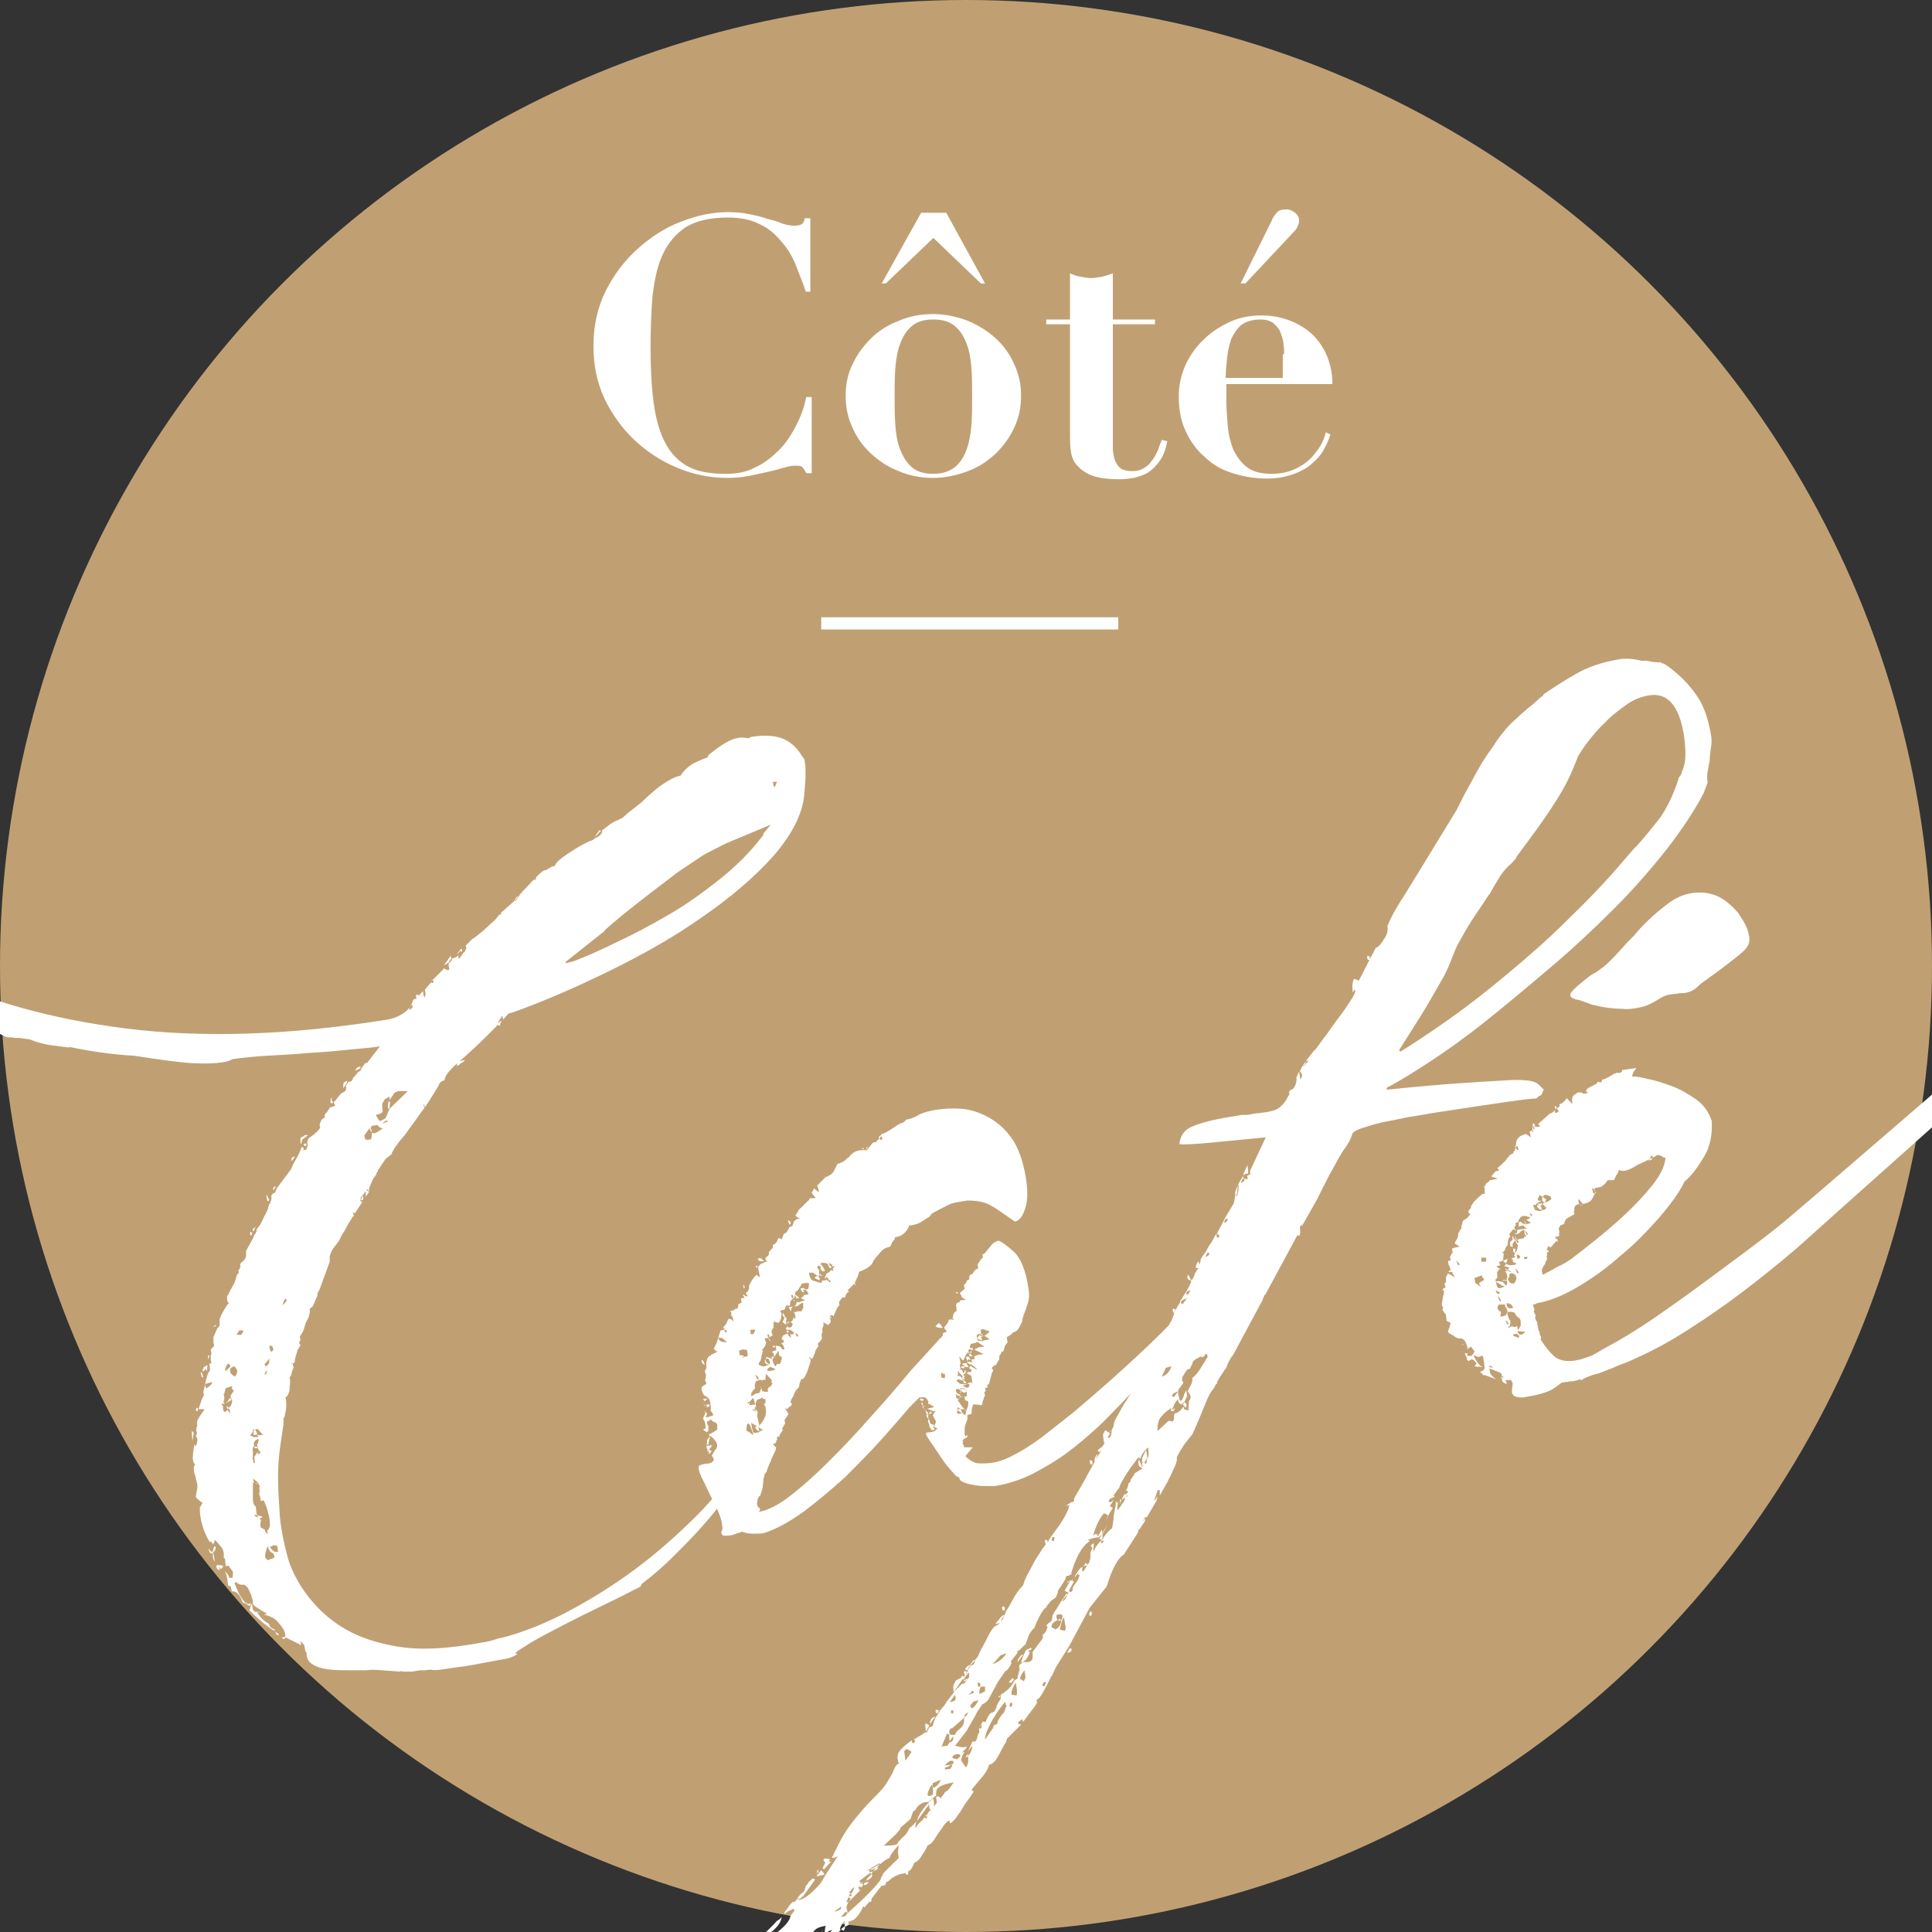
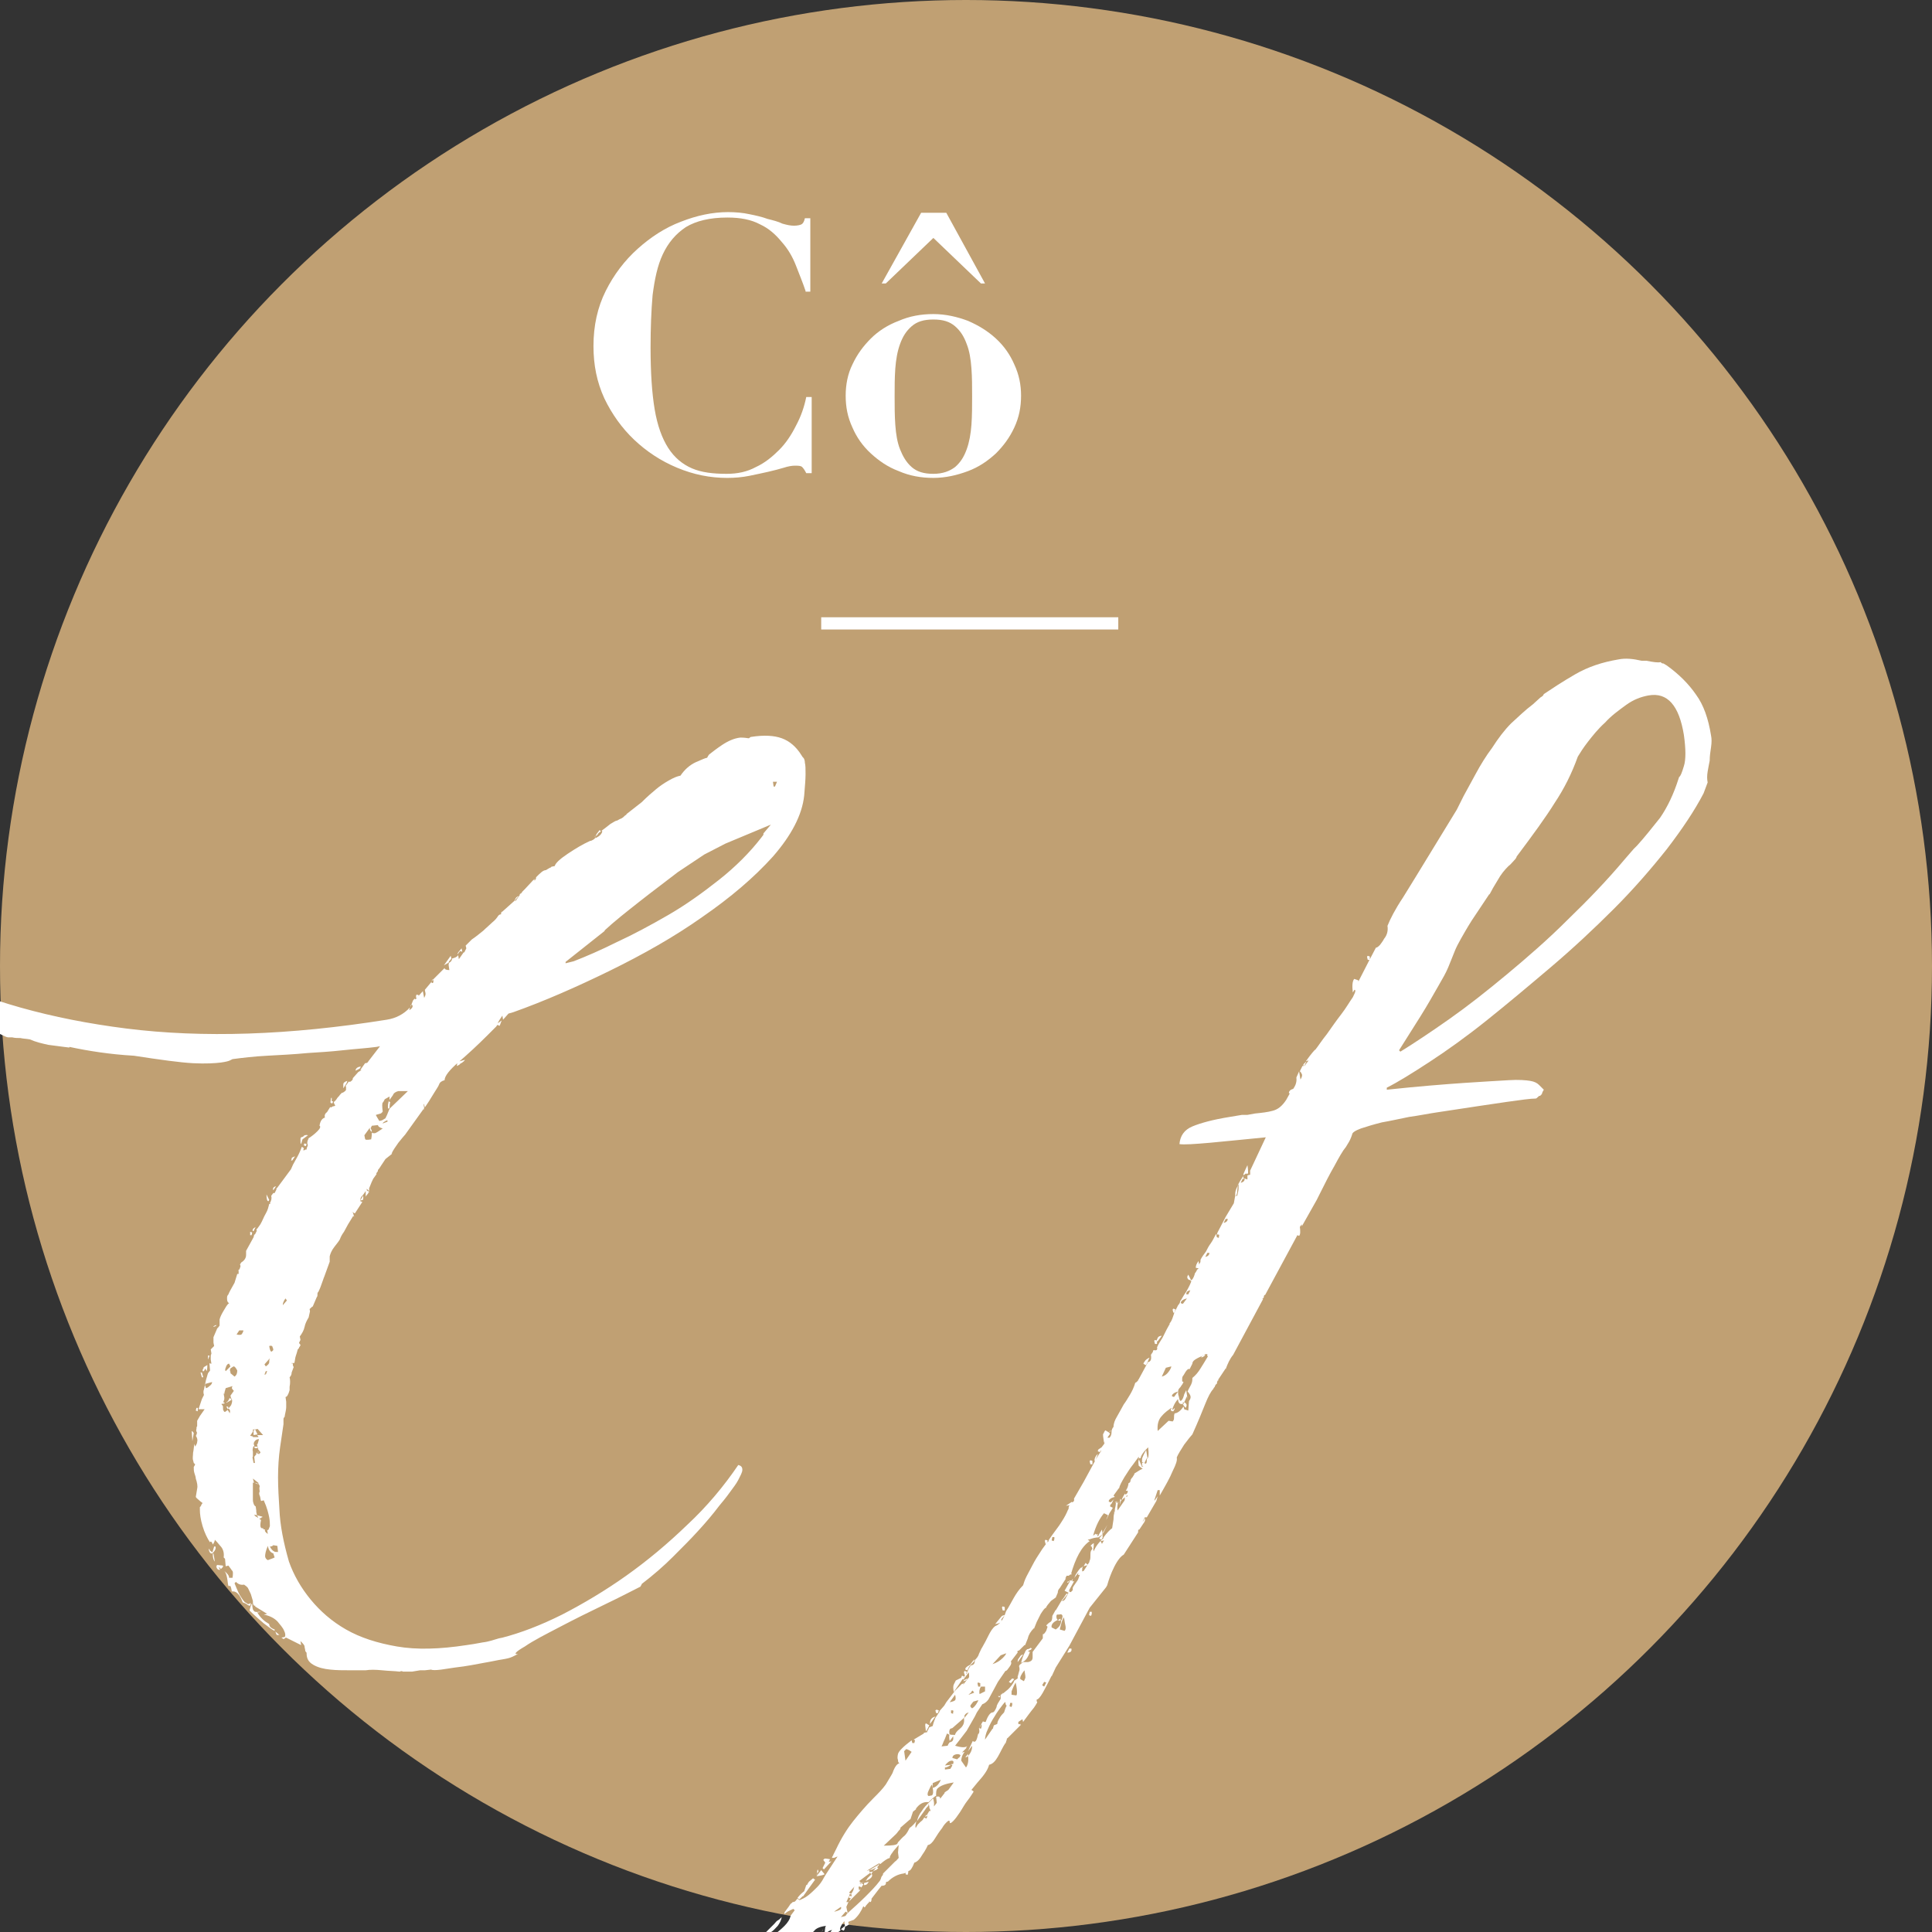
<svg xmlns="http://www.w3.org/2000/svg" version="1.1" id="Calque_1" x="0px" y="0px" viewBox="0 0 284.2 284.2" style="enable-background:new 0 0 284.2 284.2;" xml:space="preserve">
  <rect x="0" y="0" width="284.2" height="284.2" fill="#333333" stroke="none" />
  <style type="text/css">
	.st0{fill:#C0A073;}
	.st1{fill:#FFFFFF;}
</style>
  <circle class="st0" cx="142.1" cy="142.1" r="142.1" />
  <g>
    <path class="st1" d="M118.5,42.8c-0.4-1.2-0.9-2.4-1.4-3.7c-0.5-1.3-1.2-2.5-2.1-3.5c-0.9-1.1-1.9-2-3.2-2.6c-1.3-0.7-2.9-1-4.8-1   c-2.6,0-4.6,0.5-6.1,1.4c-1.5,1-2.6,2.3-3.4,4c-0.8,1.7-1.2,3.7-1.5,6c-0.2,2.3-0.3,4.9-0.3,7.7c0,3.7,0.2,6.7,0.6,9.1   c0.4,2.4,1.1,4.3,2,5.7c0.9,1.4,2.1,2.4,3.5,3c1.4,0.6,3.1,0.8,5.1,0.8c1.6,0,3-0.3,4.3-1c1.3-0.6,2.4-1.5,3.4-2.5   c1-1,1.8-2.2,2.5-3.6c0.7-1.3,1.2-2.7,1.5-4.2h0.8v11.2h-0.8c-0.2-0.4-0.4-0.7-0.6-0.9c-0.2-0.2-0.6-0.2-1.1-0.2   c-0.4,0-1,0.1-1.6,0.3c-0.7,0.2-1.4,0.4-2.3,0.6c-0.9,0.2-1.8,0.4-2.8,0.6c-1,0.2-2.1,0.3-3.2,0.3c-2.6,0-5-0.5-7.4-1.5   s-4.5-2.4-6.3-4.1c-1.8-1.7-3.3-3.8-4.4-6.1c-1.1-2.4-1.6-4.9-1.6-7.7c0-3,0.6-5.7,1.8-8.1c1.2-2.4,2.8-4.5,4.7-6.2   c1.9-1.7,4-3.1,6.4-4c2.3-0.9,4.6-1.4,6.9-1.4c1.1,0,2.2,0.1,3.1,0.3c1,0.2,1.9,0.4,2.7,0.7c0.8,0.2,1.6,0.4,2.2,0.7   c0.7,0.2,1.2,0.3,1.7,0.3c0.5,0,0.9-0.1,1.1-0.2c0.2-0.1,0.4-0.4,0.5-0.9h0.8v10.8H118.5z" />
    <path class="st1" d="M142.4,47.2c1.6,0.7,2.9,1.5,4.1,2.6s2.1,2.4,2.7,3.8c0.7,1.5,1,3,1,4.6c0,1.7-0.3,3.2-1,4.7   c-0.7,1.5-1.6,2.7-2.7,3.8c-1.2,1.1-2.5,2-4.1,2.6c-1.6,0.6-3.3,1-5.1,1s-3.5-0.3-5.1-1c-1.6-0.6-2.9-1.5-4.1-2.6   c-1.2-1.1-2.1-2.4-2.7-3.8c-0.7-1.5-1-3-1-4.7c0-1.6,0.3-3.2,1-4.6c0.7-1.5,1.6-2.7,2.7-3.8s2.5-2,4.1-2.6c1.6-0.7,3.3-1,5.1-1   S140.8,46.6,142.4,47.2z M139.2,31.3l5.7,10.4h-0.6l-7-6.7l-7,6.7h-0.6l5.8-10.4H139.2z M140.5,68.7c0.8-0.7,1.3-1.5,1.7-2.6   c0.4-1.1,0.6-2.3,0.7-3.6c0.1-1.4,0.1-2.8,0.1-4.2c0-1.4,0-2.8-0.1-4.1c-0.1-1.4-0.3-2.6-0.7-3.6c-0.4-1.1-0.9-1.9-1.7-2.6   c-0.8-0.7-1.8-1-3.2-1s-2.4,0.3-3.2,1c-0.8,0.7-1.3,1.5-1.7,2.6c-0.4,1.1-0.6,2.3-0.7,3.6c-0.1,1.4-0.1,2.7-0.1,4.1   c0,1.4,0,2.8,0.1,4.2c0.1,1.4,0.3,2.6,0.7,3.6s0.9,1.9,1.7,2.6c0.8,0.7,1.8,1,3.2,1S139.7,69.3,140.5,68.7z" />
-     <path class="st1" d="M158.9,40.7c0.5,0.1,1.1,0.2,1.6,0.2s1.1-0.1,1.6-0.2c0.5-0.1,1.1-0.3,1.6-0.5V47h6.2v0.7h-6.2v17.7   c0,0.5,0,1,0.1,1.5c0.1,0.5,0.2,0.9,0.4,1.2c0.2,0.4,0.5,0.7,0.8,0.9c0.4,0.2,0.9,0.3,1.5,0.3c0.7,0,1.2-0.1,1.7-0.4   c0.5-0.3,0.9-0.6,1.2-1.1c0.4-0.4,0.6-0.9,0.9-1.5c0.2-0.6,0.4-1.1,0.6-1.6l0.8,0.2c-0.2,1.2-0.6,2.2-1.1,2.9   c-0.5,0.7-1.1,1.3-1.7,1.7c-0.7,0.4-1.3,0.6-2.1,0.8c-0.7,0.1-1.4,0.2-2.1,0.2c-1.8,0-3.2-0.2-4.2-0.6c-1-0.4-1.7-1-2.2-1.6   c-0.5-0.6-0.7-1.3-0.8-2.1c-0.1-0.7-0.1-1.4-0.1-2.1V47.7h-3.5V47h3.5v-6.8C157.8,40.4,158.3,40.6,158.9,40.7z" />
-     <path class="st1" d="M180.4,58.8c0,1.3,0.1,2.5,0.2,3.8c0.1,1.3,0.4,2.4,0.8,3.5c0.5,1,1.1,1.9,2,2.6c0.9,0.7,2.1,1,3.7,1   c1.4,0,2.6-0.3,3.6-0.8c1-0.5,1.8-1.1,2.4-1.8c0.6-0.7,1.1-1.4,1.4-2c0.3-0.7,0.5-1.2,0.5-1.5l0.7,0.3c-0.2,0.7-0.5,1.4-0.9,2.1   c-0.4,0.8-1,1.5-1.7,2.1c-0.7,0.7-1.7,1.2-2.7,1.6c-1.1,0.4-2.4,0.7-4,0.7c-1.8,0-3.5-0.3-5.1-0.8c-1.6-0.5-3-1.3-4.1-2.4   c-1.2-1-2.1-2.3-2.8-3.8c-0.7-1.5-1-3.2-1-5.1c0-1.5,0.3-3,0.9-4.4c0.6-1.4,1.5-2.7,2.6-3.8c1.1-1.1,2.4-2,3.9-2.7   c1.5-0.7,3.1-1,4.8-1c1.2,0,2.5,0.2,3.7,0.6c1.2,0.4,2.3,1,3.3,1.8c1,0.8,1.8,1.9,2.4,3.1c0.6,1.3,1,2.8,1,4.6h-15.6V58.8z    M188.9,52.1c0-0.4,0-0.9-0.1-1.4c0-0.6-0.2-1.1-0.4-1.7c-0.2-0.6-0.6-1-1-1.4c-0.5-0.4-1.1-0.6-2-0.6c-1.2,0-2.1,0.3-2.8,0.8   c-0.7,0.6-1.1,1.3-1.5,2.1c-0.3,0.9-0.5,1.8-0.6,2.8c-0.1,1-0.2,2-0.2,2.9h8.4V52.1z M187.8,31.3c0.3-0.4,0.8-0.5,1.5-0.5   c0.3,0,0.6,0.1,1.1,0.4c0.4,0.3,0.7,0.7,0.7,1.2c0,0.1,0,0.4-0.1,0.6c-0.1,0.3-0.2,0.5-0.4,0.8l-7.4,7.9h-0.7l4.6-9.3   C187.2,32,187.5,31.7,187.8,31.3z" />
  </g>
  <g>
    <path class="st1" d="M-15.5,143.7l-2.2-1.7c-0.5-0.3-1.2-0.7-1.9-1.3c-0.7-0.6-1.4-1.3-2-2.1c-0.7-0.8-1.3-1.6-1.9-2.6   c-0.6-0.9-1-1.8-1.2-2.6c-0.4-1.1-0.3-2.5,0.2-4.2c0.5-1.6,1.4-2.8,2.8-3.5c0.6-0.3,1.2,0.1,1.7,1c0.5,0.9,1,2.2,1.6,3.7l0.8,1.7   l0.7,2.2c0.7,1.5,1.6,3,2.7,4.6c1.1,1.6,2.3,3,3.8,4.2c8.2,4.1,17.9,6.8,29,8.2c11.2,1.4,23.9,1,38.3-1.3c1.3-0.2,2.5-0.8,3.4-1.8   l-0.1,0.4c0.5-0.3,0.6-0.6,0.4-0.8l0.5-0.6l-0.1,0l0.2-0.3l0.1,0l0-0.1l0.9-1l0.2,1c0.1-0.2,0.2-0.4,0.2-0.6c0-0.2-0.1-0.4-0.1-0.6   l1-1.2l0,0.2l0.2,0l0.1-0.4l-0.2,0l1.8-1.8c0,0.2,0.3,0.3,0.7,0.3l-0.1-0.7l0-0.1c0-0.1,0-0.2,0.1-0.3c0.2-0.1,0.4-0.3,0.4-0.6   c0.4-0.1,0.7-0.2,0.9-0.5l0.1,0.6l0.7-1l0.1,0l0.3-0.6l-0.1-0.4l0.9-0.9c0.6-0.4,1.2-0.9,1.7-1.3c0.4-0.4,0.9-0.8,1.3-1.2   c0.5-0.4,0.7-0.7,0.9-1c0.1-0.1,0.2-0.2,0.4-0.2c0-0.3,0.1-0.4,0.2-0.4l1.9-1.7l0,0.2l0.7-1l-0.1,0l0.1-0.1   c0.2-0.1,0.3-0.2,0.3-0.3c0.1-0.1,0.1-0.1,0.2-0.2s0.1-0.1,0.2-0.2l1.3-1.4l0,0.1l0.2,0l0.2-0.4l-0.1,0c0.7-0.7,1.1-1.1,1.5-1.1   c0.2-0.1,0.3-0.2,0.5-0.3c0.2-0.1,0.3-0.1,0.3-0.2l0.5-0.1c0.1-0.4,0.7-1,1.9-1.8c1.2-0.8,2.2-1.4,3.3-1.9c0.2,0,0.3-0.1,0.5-0.2   c0.2-0.1,0.3-0.3,0.3-0.4l0,0.2c0.6-0.3,0.9-0.6,1-1l-0.1-0.1c0.4-0.3,0.8-0.6,1.3-1c0.5-0.3,0.8-0.5,1-0.5   c0.2-0.1,0.3-0.2,0.6-0.3c0.2-0.1,0.3-0.2,0.4-0.3c0.1-0.1,0.2-0.2,0.4-0.3l-0.1,0l2.3-1.8c0.8-0.8,1.5-1.4,2.1-1.9   c0.6-0.5,1.2-0.9,1.9-1.3c0.7-0.4,1.2-0.6,1.7-0.7c0.6-0.9,1.4-1.6,2.3-2s1.4-0.6,1.5-0.6c0.1,0,0.2-0.1,0.2-0.2l0.2-0.3   c0.4-0.3,1-0.8,1.9-1.4c0.9-0.6,1.8-1,2.7-1.1c0.2,0,0.6,0,1.2,0.1c0.1,0,0.1,0,0.2-0.1c0,0,0.1-0.1,0.2-0.1   c1.9-0.3,3.4-0.2,4.5,0.2c1.1,0.4,2.1,1.2,2.9,2.5c0.1,0.2,0.2,0.3,0.3,0.4c0.1,0.1,0.2,0.4,0.2,0.7c0.1,0.4,0.1,0.9,0.1,1.7   c0,0.8-0.1,1.8-0.2,3.1c-0.3,2.9-1.9,5.9-4.6,9c-2.8,3.1-6.2,6-10.4,8.9c-4.1,2.9-8.7,5.5-13.6,7.9c-4.9,2.4-9.7,4.5-14.2,6.1   l-0.7,0.2l-0.8,0.9l-0.1-0.6c-0.4,0.6-0.7,1-0.7,1.3l-0.2,0.3l-1.3,1.3c-1.4,1.4-2.8,2.7-4.2,3.9c-1.4,1.2-2.1,2.1-2.1,2.7   c-0.4,0.1-0.7,0.3-0.8,0.6c-0.1,0.3-0.4,0.7-0.7,1.2l-0.8,1.3l-0.6,0.9c-0.1-0.3-0.1-0.5-0.2-0.5l0.1,0.6l-2.8,3.9   c-0.2,0.2-0.5,0.6-1,1.2c-0.4,0.6-0.8,1.1-1,1.6l0.1,0l-1,0.8c-0.2,0.3-0.4,0.6-0.6,0.9c-0.2,0.3-0.3,0.5-0.5,0.7   c0,0.1,0,0.2-0.1,0.3c-0.1,0.1-0.2,0.3-0.1,0.3l-0.5,0.7c-0.1,0.2-0.3,0.6-0.6,1.4c0,0.1,0,0.2,0,0.2c0,0,0,0.1,0,0.2   c-0.2-0.2-0.3-0.3-0.4-0.3l0.3,0.6l-0.5,0.6c0.1-0.1,0.1-0.2,0.1-0.5c0-0.2,0-0.4,0-0.4c-0.2,0.3-0.4,0.6-0.6,0.8   c-0.2,0.2-0.2,0.5-0.2,0.7l0.3,0.1l-1.1,1.7c-0.2-0.1-0.3-0.2-0.4-0.2l0.2,0.5l-0.8,1.3l-0.6,1.1c-0.3,0.4-0.5,0.8-0.6,1.1   c-0.1,0.2-0.4,0.6-0.8,1.1c-0.4,0.5-0.6,1-0.7,1.4l0,0.8l-0.8,2.2c-0.1,0.2-0.2,0.6-0.4,1.1c-0.2,0.6-0.4,1-0.5,1.2   c-0.1,0-0.1,0.1-0.1,0.3c0,0.2,0,0.3-0.1,0.4l-0.6,1.4l-0.5,0.1l0.1,0.6l-0.2,0.9c-0.3,0.5-0.5,0.9-0.6,1.4c-0.1,0.5-0.4,1-0.7,1.4   l0.1,0.5l-0.2,0.4c0,0.1,0,0.1,0.1,0.2c0,0,0.1,0.1,0.1,0.2c-0.1,0.2-0.2,0.3-0.2,0.3c0,0,0,0.1-0.1,0.2l-0.1,0.1   c-0.1,0.4-0.2,0.7-0.3,1c-0.1,0.3-0.1,0.6-0.2,1c-0.1,0-0.1,0-0.2,0c0,0-0.1,0-0.2,0l0.3,0.6c-0.1,0.3-0.2,0.5-0.3,0.8   c0,0.3-0.1,0.5-0.3,0.7c0.1,0.4,0.1,0.9,0,1.4l0,0.1c0,0.1,0,0.2,0,0.2c0,0,0,0.1,0,0.2c-0.2,0.7-0.4,1-0.6,1l0.1,0.7   c0,0.2,0,0.4,0,0.8c0,0.3-0.1,0.7-0.2,1.2c0,0.1,0,0.2-0.1,0.3c-0.1,0.1-0.1,0.2-0.1,0.3c0,0.2,0,0.3,0,0.4c0,0.1,0,0.2,0,0.3   l-0.5,3.4c-0.2,1.4-0.3,2.9-0.3,4.4c0,1.6,0.1,3.1,0.2,4.7c0.1,2.4,0.6,4.9,1.4,7.7c0.7,2,1.8,3.9,3.2,5.6c1.4,1.7,3.1,3.2,5.2,4.4   c2.1,1.2,4.6,2,7.5,2.5c2.9,0.5,6.3,0.4,10.2-0.2c0.7-0.1,1.4-0.2,2.4-0.4c0.9-0.1,1.7-0.4,2.4-0.6l0.5-0.1   c2.7-0.7,5.6-1.8,8.8-3.4c3.1-1.6,6.3-3.5,9.4-5.7c3.1-2.2,6.1-4.7,9-7.5c2.9-2.7,5.4-5.7,7.5-8.8c0.4,0.1,0.6,0.3,0.6,0.7   s-0.3,0.9-0.6,1.5c-0.3,0.6-0.8,1.2-1.3,1.9c-0.5,0.7-1,1.3-1.5,1.9c-0.9,1.2-2,2.5-3.2,3.8c-1,1.1-2.2,2.3-3.6,3.7   c-1.4,1.4-2.9,2.7-4.6,4c0,0.1-0.1,0.2-0.2,0.4c-1.2,0.6-2.9,1.5-5.2,2.6c-2.3,1.1-4.5,2.2-6.6,3.3c-2.1,1.1-3.9,2-5.2,2.9   c-1.4,0.8-1.7,1.2-1,1.1c-0.2,0.1-0.4,0.2-0.8,0.4s-0.9,0.3-1.5,0.4c-0.7,0.1-1.5,0.3-2.7,0.5c-1.1,0.2-2.5,0.5-4.3,0.7   c-0.6,0.1-1.3,0.2-2,0.3c-0.8,0.1-1.3,0.1-1.5,0l-0.9,0.1c-0.2,0-0.3,0-0.4,0c-0.1,0-0.2,0-0.3,0l-1.2,0.2l-0.3,0   c-0.2,0-0.3,0-0.5,0c-0.2,0-0.3,0-0.5,0c-0.2-0.1-0.3-0.1-0.5,0c-0.8-0.1-1.7-0.1-2.6-0.2c-1-0.1-1.8-0.1-2.4,0c-0.6,0-1.4,0-2.3,0   c-1,0-2,0-2.9-0.1c-1-0.1-1.8-0.3-2.5-0.7c-0.7-0.4-1-0.9-1-1.7c0-0.1,0-0.1-0.1-0.2c0,0-0.1-0.1-0.1-0.2c0-0.2-0.1-0.4-0.1-0.6   c0-0.2-0.3-0.5-0.6-0.8l0.1,0.6l-1.6-0.8l-0.6-0.3c-0.1,0-0.1,0-0.2,0.1c0,0-0.1,0.1-0.2,0.1l-0.3-0.2l0.5-0.1   c0.1-0.2,0.1-0.5-0.1-0.9c-0.2-0.5-0.6-0.9-1-1.4c-0.5-0.5-1.1-0.8-2-1l0.5-0.1l-1.8-1.1l0.1-0.1l-0.2,0c-0.1-0.1-0.2-0.2-0.2-0.5   l0-0.2l-0.3-1c-0.3-0.6-0.4-0.9-0.5-1c-0.1-0.1-0.2-0.2-0.5-0.4c-0.5,0.1-0.9-0.1-1.2-0.4l-0.2,0.2c0.4,1,0.7,1.7,1,2.1   c0.3,0.5,0.6,0.8,1,1.1l-0.1,0c0-0.1-0.2-0.2-0.7-0.4c-0.4-1.1-0.9-1.6-1.4-1.6l-0.2,0c-0.1-0.6-0.2-0.9-0.3-0.8l-0.2,0   c-0.1-0.3-0.1-0.7-0.2-1.2c-0.1-0.5-0.2-0.8-0.4-1c0.5,0.4,0.7,0.7,0.7,1l0.5,0c0.1-0.6,0.1-1-0.1-1.1c-0.1-0.2-0.3-0.4-0.5-0.7   l-0.4,0.1l-0.1-1.1l-0.2-0.2c0.1-0.7-0.1-1.3-0.5-1.7c-0.4-0.5-0.6-0.7-0.8-0.9c0,0.2-0.1,0.4-0.3,0.7c-0.1-0.3-0.2-0.5-0.4-0.4   l0,0.1c-0.4-0.6-0.8-1.4-1.1-2.4c-0.3-1-0.4-1.8-0.4-2.4c0-0.1,0-0.1,0-0.2c0,0,0-0.1,0-0.2l0.1-0.1c0.1-0.1,0.1-0.2,0.1-0.2   c0,0,0.1-0.2,0.2-0.3c-0.1-0.1-0.3-0.2-0.5-0.4c-0.2-0.2-0.4-0.3-0.5-0.5l0.2-1.2c0.1-0.4,0-0.9-0.2-1.5c0-0.2-0.1-0.5-0.2-0.8   c-0.1-0.3-0.1-0.6-0.1-0.9c0.1-0.2,0.2-0.3,0.2-0.4c-0.1-0.1-0.1-0.1-0.2-0.2l-0.1-0.4c-0.1-0.3,0-0.7,0-1.1   c0.1-0.4,0.1-0.9,0.2-1.3l0.1,0.4c0.1-0.2,0.3-0.4,0.3-0.7c0.1-0.3,0-0.6-0.2-0.9l0.1-0.1c0-0.1,0-0.1,0-0.1c0,0,0.1,0,0-0.1   l0.1-0.1c-0.1-0.2-0.2-0.4-0.1-0.6c0-0.2,0-0.3,0.1-0.4c0-0.2,0-0.3,0-0.4c0-0.1,0-0.2,0-0.4l0.4-0.7l0.7-1c-0.2,0-0.3,0-0.5,0   c-0.2,0-0.3,0-0.4,0l0.5-1.5l0.3-0.6c-0.1-0.3-0.1-0.6,0-0.8l0.3-1.4c0.1-0.4,0.2-0.6,0.2-0.7l0.1-0.3l0.3-0.4l-0.1-1.1   c0.1,0.1,0.2,0.1,0.3,0.1l-0.1-0.6l0-0.6l0.1-0.3l-0.1-0.6l0.1-0.1c0.1-0.1,0.1-0.1,0.2-0.2c0,0,0.1-0.1,0.2-0.2l-0.1-0.5   c0-0.2,0-0.3,0-0.4c0-0.1,0-0.2,0-0.4l0.6-1.4l0,0.1l0.3-0.4l0-0.9c0.1-0.4,0.3-0.8,0.6-1.3c0.3-0.5,0.5-0.9,0.8-1.1   c-0.2-0.1-0.3-0.3-0.3-0.6l0-0.2c0-0.1,0-0.3,0.2-0.5c0.1-0.3,0.4-0.8,0.9-1.7l0.4-1.3l0.2,0c0-0.3,0-0.4,0-0.5l-0.1,0   c0.2-0.1,0.3-0.3,0.3-0.4c0.1-0.2,0.1-0.3,0-0.5l0.2-0.3c0.5-0.3,0.7-0.7,0.7-1.1l0-0.1c0-0.2,0-0.3,0-0.5l1.1-2l0.1-0.4l0.1,0   l0.3-0.6l-0.1,0l0.1-0.3l0,0.1l0.5-0.7c0.3-0.5,0.5-1.1,0.8-1.6c0.3-0.5,0.4-1,0.5-1.4l0.2,0l-0.1-0.1c0.2-0.4,0.3-0.7,0.2-1.1   l0.3-0.4l0.2,0l0.3-0.6l-0.1,0l0.2-0.2l2-2.7c0.2-0.5,0.4-0.9,0.7-1.4c0.3-0.5,0.6-1.1,0.9-1.9l0.3,0.2l-0.1,0.3l0.2,0l0.1-0.1   l0.2,0c0-0.1,0-0.2,0.1-0.4c0.1-0.2,0.1-0.3,0-0.5c0-0.2,0-0.4,0.2-0.7l-0.1,0c0.5-0.3,1-0.7,1.4-1.1c0.4-0.4,0.5-0.7,0.3-0.8   c0.1-0.7,0.4-1.1,0.8-1.2c-0.1-0.3,0-0.6,0.3-0.8l0.5-0.8l0,0.1l0.2,0l0-0.1l0.4-0.1c0.1,0,0.1-0.1,0.1-0.1   c-0.1-0.2-0.2-0.3-0.2-0.5c0.2-0.1,0.3-0.3,0.4-0.4c0.1-0.2,0.3-0.4,0.4-0.5c0.1-0.2,0.3-0.3,0.4-0.5l0,0.1   c0.4-0.2,0.6-0.4,0.6-0.5c0-0.1,0-0.3,0-0.5l-0.1,0l0.5-0.7c0.2,0.1,0.3,0,0.5-0.2c0.1-0.1,0.1-0.2,0.1-0.3l0.8-0.9l0.5-0.3l-0.2,0   l0.7-1c0.3,0,0.4-0.1,0.5-0.3l1.7-2.2l-0.5,0.1c-1.5,0.2-3.2,0.3-5,0.5c-1.8,0.2-3.5,0.3-5.1,0.4c-2.1,0.2-4.1,0.3-6,0.4   c-1.9,0.1-3.6,0.3-5.1,0.5l-0.4,0.2c-0.2,0.1-0.6,0.2-1.3,0.3c-0.8,0.1-2.2,0.2-4.1,0.1c-1.9-0.1-4.8-0.5-8.7-1.1   c-3.5-0.2-6.7-0.7-9.5-1.3l0,0.1l-0.8-0.1c-0.7-0.1-1.5-0.2-2.3-0.3c-0.9-0.2-1.8-0.4-2.7-0.8c-0.5-0.1-1-0.1-1.4-0.2   c-0.4,0-0.8,0-1.2-0.1c-0.2,0-0.4,0-0.6,0c-0.2,0-0.6-0.2-1.2-0.5c-0.5-0.3-1.3-0.6-2.3-1.1c-1-0.5-2.4-1.1-4.1-1.8l-0.1-0.1   l-3-1.2c-0.7-0.2-1.4-0.5-2.1-0.9l-3.6-1.7c0,0.1-0.1,0.1-0.3-0.1c-0.2-0.1-0.2-0.4-0.4-0.5L-15.5,143.7z M30.7,227.9   C30.6,227.9,30.6,227.9,30.7,227.9c0.1-0.1,0.1,0,0.2,0.2l0.4,0.3l0,0.1C31,228.6,30.8,228.4,30.7,227.9z M28.2,210.5   c0.2,0.1,0.3,0.3,0.3,0.3l-0.2,1.2L28.2,210.5z M31.6,229.7c-0.2-0.2-0.3-0.6-0.3-1.1l0.1-0.1L31.6,229.7z M31.5,227.5l0.2,0   c0.1,0.3-0.1,0.7-0.5,1L31.5,227.5z M32,230.3c0.1,0.1,0.2,0.1,0.2,0.2c0,0.2,0.1,0.3,0.2,0.4c-0.3,0.1-0.5-0.1-0.6-0.5   c0.1,0,0.1-0.1,0.1-0.1l0-0.1l0.9,0.1l0,0.2l-0.3,0.3L32,230.3z M28.9,207.1l0.2,0c0,0.2,0,0.3,0,0.3s-0.1,0.1,0,0.1l0,0.1   l-0.3-0.1L28.9,207.1z M29.9,202.6l-0.2,0l-0.2-0.7l0.2,0L29.9,202.6z M30,201.7l-0.2,0c0-0.3,0.1-0.4,0.2-0.5l0.1,0.1l-0.2-0.2   l0.1,0l0.5-0.3c0,0.2,0,0.6-0.1,0.9l-0.2-0.4L30,201.7z M30.3,204.2c0.1,0,0.3-0.1,0.5-0.3c0.3-0.2,0.4-0.4,0.4-0.6l-1.1,0.3   L30.3,204.2z M36.4,235.9c0,0.1,0.2,0.1,0.5-0.1l-0.1,0.4c-0.3,0-0.5-0.2-0.8-0.5C36.1,235.7,36.2,235.8,36.4,235.9z M31.1,203.8   c0.2,0,0.4,0.1,0.5,0.3c0.1,0.2,0.1,0.5,0,0.6L31.1,203.8z M30.6,199.4l0.2,0l0,0.1l-0.2,0.5L30.6,199.4z M40.2,239.8   c-0.2-0.1-0.6-0.4-1.4-1c-0.7-0.6-1.4-1.2-2.1-1.9l0.2-0.7l0.1,0l-0.1-0.1l0.2-0.2c0,0.6,0.1,1,0.3,1.1l0.1,0.1l0.1,0   c0.1,0,0.1,0,0.1,0c0,0,0.1,0.1,0.1,0c0.5,0.9,1.1,1.4,1.8,1.8c0,0.3,0.2,0.6,0.8,0.8l0,0.2L40.2,239.8z M33.5,207.4l0.3,0.5   c0.1-0.4,0-0.6-0.2-0.7l0.4-0.5c0.2-0.5,0.2-0.8,0-1l-0.1-0.4l0.5-0.7c-0.2-0.2-0.3-0.4-0.3-0.4c0,0,0-0.1,0.1-0.3l-1,0.3l-0.2,0.7   c0.1,0.1,0.1,0.1-0.1,0.1l0.1,0.6c0,0.2,0,0.3-0.1,0.5s0,0.2,0.2,0.3c-0.2,0.1-0.3,0.1-0.3,0.1c0,0-0.1,0-0.2,0   c0,0.1,0,0.2,0.1,0.2c0.1,0.1,0.1,0.2,0.1,0.2c0,0.3,0,0.6,0.1,0.6c0,0.1,0.1,0.2,0.2,0.2L33.5,207.4z M38.4,237.1l-0.5,0.1l0-0.1   C38,237.1,38.2,237.1,38.4,237.1z M31.8,194.9c0,0.1,0,0.2-0.2,0.2c-0.1,0.1-0.2,0.1-0.2,0L31.8,194.9z M34.1,205.9   c-0.1,0-0.1-0.1-0.2-0.2c-0.1,0-0.1,0-0.1-0.1c-0.2,0.5-0.4,0.7-0.6,0.7c0.1,0,0.1,0,0.1,0c0,0,0.1,0.1,0.1,0L34.1,205.9z    M33.3,206.9c0.2,0,0.3,0,0.3,0.2l0,0.1l-0.1,0.1L33.3,206.9z M33.7,200.6c-0.2,0-0.4,0.2-0.5,0.6c-0.1,0.2-0.1,0.4,0,0.5l0.7-0.7   L33.7,200.6z M34.5,202.5c0.3-0.2,0.4-0.5,0.4-0.9c-0.2-0.4-0.4-0.6-0.5-0.6c-0.1,0-0.2,0.1-0.5,0.3c-0.1,0.2-0.1,0.4,0,0.5l0,0.2   L34.5,202.5z M37.2,217.5c0.1,0.3,0.1,0.5,0.2,0.6l-0.2,0l0,1c0,0.4,0,0.9,0,1.5c0,0.5,0.2,0.9,0.4,1l0-0.1l0.1,0.7l0,0.2l0.1,0.5   l-0.4-0.1c0.1,0.2,0.2,0.3,0.3,0.3c0.1,0.1,0.2,0.1,0.3,0.2l0.4,0.3c-0.2,0.9-0.1,1.3,0.3,1.2c0,0.2,0.2,0.2,0.4,0.2l-0.1,0   c-0.1,0.2,0,0.3,0.2,0.5c0.1,0.1,0.2,0.1,0.2,0.2l-0.1-0.7l0.1,0.1l0.1-0.1l0.2-0.5c0-0.3,0-0.8-0.1-1.3s-0.3-1.4-0.8-2.5l-0.4,0.1   c-0.1-0.3-0.1-0.6-0.2-0.8c-0.1-0.2-0.1-0.4,0-0.6c0-0.2-0.1-0.5,0-0.7c0-0.2-0.1-0.4-0.3-0.5l0.2,0L37.2,217.5z M38.6,223.1   c0,0.1,0,0.1-0.1,0.1c-0.1,0.1-0.2,0.2-0.5,0.2c0-0.2-0.1-0.3-0.2-0.5L38.6,223.1z M40.5,240l0.6,0.5c-0.1,0-0.1,0-0.2,0   c0,0-0.1,0-0.2,0L40.5,240z M40.4,229.1l-0.2-0.6c-0.4-0.1-0.7-0.5-0.8-1.1c-0.3,0.7-0.4,1.2-0.4,1.5c0,0.3,0.2,0.5,0.4,0.6   l0.8-0.3L40.4,229.1z M38,218.3c-0.2,0-0.3,0-0.5-0.2L38,218.3z M37.9,213.1l0.1,0l-0.2-0.6l0.1-0.1l0.2-0.7   c-0.3,0-0.5,0.1-0.7,0.4c-0.1,0.2-0.1,0.4,0,0.5l0,0.1l0,0.1l-0.1-0.1c-0.1,0.3-0.2,0.6-0.1,0.8c0,0.3,0,0.5,0,0.7l-0.1,0l0.2,1   l0.2,0l-0.1-0.9l0.4-0.5l0.3,0.1l0.2-0.2l0-0.1L37.9,213.1z M37.2,214.2l0,0.1l-0.1,0.1l0-0.3L37.2,214.2z M38,211.4l0-0.1   l-0.2-0.2l0.9,0l-0.8-0.9l-0.5,0.1c-0.1,0-0.1,0-0.1-0.1c-0.1,0.1-0.1,0.2-0.1,0.4l-0.4,0.6l0.4,0.1l0,0.1L38,211.4z M35.2,195.7   l-0.4,0.6c0.4,0.1,0.7,0.1,0.8-0.1s0.2-0.3,0.2-0.5L35.2,195.7z M37.4,212.8l0.5,0l0,0.2C37.6,213.1,37.4,213,37.4,212.8z    M40.2,227.3c-0.1,0.1-0.2,0.2-0.5,0.2c0.2,0.4,0.4,0.6,0.6,0.7c0.1,0.1,0.3,0.1,0.6,0.1l-0.1-0.9L40.2,227.3z M37.3,210.5l0,0.6   l0.6-0.1c0,0.1-0.1-0.2-0.4-0.8L37.3,210.5z M37.7,213.9l0-0.2l0.2,0L37.7,213.9z M38,213.7l-0.1-0.1l0.1-0.1L38,213.7z M38,213.7   l0.1,0.1l0-0.1L38,213.7z M38.9,202.2l0.2,0l0.2-0.5l-0.2,0L38.9,202.2z M39,202.2c0.1-0.1,0.1-0.1,0-0.1L39,202.2z M39.1,201   c0.3-0.2,0.5-0.4,0.5-0.6c0-0.2,0-0.4,0.1-0.6l-0.8,0.9L39.1,201z M37,181.7l-0.2,0c0-0.2,0-0.4,0-0.5l0.3,0.1L37,181.7z    M39.7,199.2c0.2,0,0.4,0.1,0.5,0.3c0.1,0.2,0.1,0.5,0,0.6L39.7,199.2z M40.2,198.6c0-0.1,0-0.2-0.1-0.4c0-0.2-0.2-0.3-0.5-0.2   c0.1,0.6,0.2,0.9,0.4,0.8L40.2,198.6z M37.6,180.5l-0.3,0.6l-0.1,0C37.1,180.9,37.2,180.7,37.6,180.5z M43,200.6l0-0.2   c0.1,0.1,0.1,0.4,0.1,0.9l-0.2-0.4C43,200.7,43,200.6,43,200.6z M42.2,191.3L42,191l-0.2,0.3c-0.1,0.2-0.2,0.4-0.2,0.7L42.2,191.3z    M39.5,176.7c-0.2,0-0.3-0.3-0.3-1l0.4,0.8L39.5,176.7z M42.5,191.9c0.2,0,0.4,0,0.5,0.1c0.1,0.1,0.1,0.4,0.1,0.9L42.5,191.9z    M43.4,191c-0.1,0.2-0.2,0.3-0.3,0.3c-0.3,0.2-0.5,0-0.5-0.6L43.4,191z M40.6,174.5l-0.4,0.6C40.1,174.8,40.2,174.6,40.6,174.5z    M45.4,192.7l-0.1-0.1l0.4-0.7C46.3,191.8,46.2,192,45.4,192.7z M43,170.7l-0.2,0c0.1-0.1,0.1-0.2,0.1-0.3s0.2-0.2,0.5-0.3   L43,170.7z M44.6,167.2c0.1-0.2,0.4-0.3,0.7-0.2l-0.8,0.6c-0.1,0.4-0.2,0.6-0.2,0.7c-0.1-0.1-0.1-0.2-0.1-0.5l0-0.2   c0-0.1,0-0.2,0.1-0.3L44.6,167.2z M44.8,168.2l0.3,0.1l-0.1,0.3l-0.3-0.1C44.7,168.4,44.7,168.3,44.8,168.2z M51.5,179.1   c-0.1,0.4-0.2,0.7-0.3,0.8c-0.1,0.1-0.1,0.2-0.2,0.2l-0.2-0.2L51.5,179.1z M48.7,161.5l0.1,0c0,0.1,0,0.1,0,0.2c0,0,0,0.2,0,0.3   l0.2,0l-0.1,0.3l-0.2,0l0-0.1l-0.1,0L48.7,161.5z M52.1,179l-0.4-0.4l0.2-0.3C51.9,178.4,52,178.6,52.1,179z M53.4,175.9   c0.1,0.3,0,0.5,0,0.6l-0.4,0.1L53.4,175.9z M50.5,160.1c0-0.2,0-0.4,0-0.6s0.2-0.4,0.6-0.5l-0.1,0.3L50.5,160.1z M53.9,175.3   c0-0.1,0-0.1,0-0.1c0,0,0.1,0,0-0.1l0,0.1c0.2,0,0.4,0,0.4,0.2l-0.2,0l0,0.2L53.9,175.3z M53.7,167.5c0,0.2,0.3,0.2,0.9,0.1   c0.1-0.5,0.1-0.9,0.1-1c0.1,0.1,0.2,0.1,0.4,0.1s0.6-0.3,1.2-0.7c-0.4-0.1-0.7-0.3-0.7-0.5l-0.9,0.1l-0.2,0.4c-0.1,0-0.1,0-0.1-0.1   l-0.8,1.1L53.7,167.5z M52.3,157.5c0-0.3,0.3-0.6,0.8-0.6l-0.2,0.3L52.3,157.5z M54.5,165.9c0.1,0.2,0.2,0.4,0.2,0.6   c-0.2-0.1-0.3-0.3-0.3-0.5L54.5,165.9z M56.2,164.8l0.5-0.3c0.1-0.2,0.3-0.6,0.6-1.4l2.7-2.6c-0.2,0-0.4,0-0.7,0   c-0.3,0-0.5,0-0.7,0c-0.4,0.1-0.7,0.3-0.8,0.6l-0.5,0.7l0-0.5l-0.7,0.4c-0.1,0.2-0.2,0.4-0.3,0.5c-0.1,0.1-0.1,0.6,0,1.3   c-0.1,0.2-0.3,0.3-0.3,0.3l-0.7,0.2c0,0.1,0.1,0.2,0.2,0.4l0.3,0.5L56.2,164.8z M57,165l0-0.2c-0.2,0-0.4,0.2-0.6,0.3   c-0.1,0.1-0.1,0.2-0.2,0.2L57,165z M56.4,166c0.2,0,0.3,0,0.4,0.1c0.2,0.1,0.2,0.4,0,0.6L56.4,166z M56.6,165.4c0.2,0,0.4,0,0.6,0   c0.2,0.1,0.4,0.3,0.4,0.7L56.6,165.4z M54.9,153.9l0.1-0.1l0.5-0.3l0.1,0l0,0.2L54.9,153.9z M57.1,163.1c-0.1-0.4,0-0.8,0.1-1.2   c0,0.2,0.1,0.2,0.2,0.2c-0.1,0.5-0.1,0.8-0.1,0.9L57.1,163.1z M62.3,162.8l0.1,0.5l-0.2-0.4L62.3,162.8z M60.6,147.8   c-0.2,0-0.2,0.1-0.2,0.3l0.3-0.8l0,0.1c0-0.1,0-0.2,0.2-0.4l0.1-0.1l0.2,0.2l-0.4,0.5l0,0.1L60.6,147.8z M61.3,146.8l-0.1,0l0-0.2   c0-0.1,0-0.2,0.1-0.3l0.3,0.1l-0.1,0.3L61.3,146.8z M62.5,145.5l-0.2,0.2l0.1-0.1L62.5,145.5z M63.6,144.2l-0.1,0.1l0.1-0.3   L63.6,144.2z M67.3,156.2l1.1-0.3c-0.1,0.2-0.3,0.3-0.4,0.4c-0.1,0.1-0.3,0.1-0.4,0.3c-0.2,0.1-0.3,0.2-0.4,0.2L67.3,156.2z    M66.3,140.6l0.1,0.4l-0.3,0.4l0-0.1l-0.1,0.3l-0.7,0.4L66.3,140.6z M67.6,140l-0.3,0.4c0-0.3,0.3-0.5,0.6-0.9L68,140l-0.3-0.1   L67.6,140z M73,150.7l0.8-0.6l-0.3,0.8L73,150.7z M75.7,132.5c0.1-0.4,0.3-0.6,0.6-0.7L75.7,132.5z M77.6,131.2   c0-0.2,0-0.4,0.1-0.6c0.1-0.2,0.3-0.4,0.6-0.4L77.6,131.2z M78.5,129.6c0-0.1,0-0.1,0-0.1c0,0,0.1-0.1,0-0.1l0.1-0.1l0.1,0.1   C78.7,129.3,78.6,129.4,78.5,129.6z M112.3,122.8l0-0.2l1.1-1.3l-6.7,2.8l-3.1,1.6l-3.9,2.6c-1.8,1.4-3.7,2.8-5.6,4.3   c-1.9,1.5-3.7,2.9-5.2,4.3l0.1,0l-5.8,4.6l0,0.2l1.2-0.3c1.8-0.7,3.9-1.6,6.3-2.8c2.4-1.1,5-2.5,7.6-4c2.6-1.5,5.1-3.3,7.5-5.2   c2.4-1.9,4.5-4,6.2-6.2L112.3,122.8z M87.5,123.1C87.4,123.2,87.4,123.1,87.5,123.1c0-0.1,0-0.1,0.1-0.1L87.5,123.1z M87.6,123   c0.1-0.2,0.2-0.4,0.3-0.5c0.1-0.1,0.2-0.3,0.3-0.4l0.2,0.2c-0.2,0.1-0.3,0.2-0.4,0.3C87.9,122.8,87.8,122.9,87.6,123z M113.7,115   l0.1,0.7l0.2,0l0.3-0.7L113.7,115z" />
-     <path class="st1" d="M111.5,186.4c0.3-0.4,0.5-0.6,0.8-0.6c0.1-0.1,0.2-0.2,0.5-0.2c0-0.1,0-0.2-0.1-0.2c-0.1-0.1-0.1-0.2-0.1-0.4   c0.4-0.2,0.6-0.5,0.5-0.8l0-0.1l0.1,0l0.5-0.6c0-0.1,0-0.1,0-0.2c0,0,0-0.1,0-0.2c0.2,0,0.4-0.2,0.6-0.5l0.2-0.5l0.5,0.2l0.3-0.8   c0.1,0,0.2,0,0.2-0.1c0.1-0.1,0.2-0.1,0.2-0.1l0.4-0.7l-0.1,0l0.6-0.3c0-0.1,0-0.2,0.1-0.3c0-0.4,0.4-0.7,1.1-0.8   c-0.3,0-0.5-0.1-0.7-0.3l-0.1-0.1l0.4-0.6c0-0.1,0.1-0.3,0.5-0.6c0.3-0.3,0.6-0.6,0.8-0.8l0.2-0.2c0.1,0,0.1-0.1,0.1-0.1l0.2-0.3   c0.1,0.1,0.3,0.1,0.8,0c-0.4-0.4-0.6-0.7-0.6-0.8l0.3-0.4l-0.1,0l0.2-0.2c0,0.1,0.3,0.3,0.7,0.6c-0.1-0.5-0.2-0.8-0.3-1l1.1-1.1   l-0.1,0c0.1,0,0.1,0,0.2-0.1c0,0,0.1-0.1,0.2-0.1l0.6-0.3l0.4-0.4l0.6-1.2c0.5-0.1,0.8-0.3,1.1-0.5c0.3-0.3,0.5-0.5,0.6-0.5   c0.4-0.6,1-0.9,1.6-1l1,0l0-0.1l0.1,0c0.1-0.2,0.3-0.4,0.4-0.5c0.1-0.1,0.2-0.3,0.4-0.5c0.3-0.1,0.5-0.1,0.6-0.2l-0.1,0   c0.1,0,0.1,0,0.1-0.1c0,0,0-0.1,0.1-0.1l0.1,0c0.1-0.1,0.1-0.2,0.1-0.3c0-0.1,0-0.2,0.1-0.3c0.1,0,0.2-0.1,0.3-0.3   c0.2,0,0.6-0.2,1.1-0.5c0.5-0.3,0.8-0.5,1.2-0.8l0.6-0.3c0.2,0,0.5-0.2,0.7-0.5l0.5-0.1c0.3-0.1,0.6-0.2,1-0.4   c0.6-0.4,1.7-0.8,3.3-1c0.9-0.1,2-0.2,3.3-0.1c1.3,0.1,2.6,0.5,3.9,1.2c1.3,0.7,2.5,1.7,3.5,3.1c1,1.4,1.7,3.4,2.1,5.8   c0.3,1.9,0.3,3.4-0.1,4.6c-0.4,1.2-0.9,1.8-1.5,1.9l-1.3-0.9c-0.7-0.5-1.4-1-2.3-1.5c-0.9-0.5-2-0.7-3.4-0.7l-1.2,0.2   c-0.6,0.1-1.1,0.2-1.5,0.4s-0.8,0.4-1.2,0.6l-1.3,0.7l-0.4,0.5c-0.4,0.2-0.8,0.5-1.1,0.7c-0.3,0.2-0.8,0.4-1.3,0.5l-0.6,0.1   c0,0.3-0.2,0.5-0.4,0.8c-0.4,0.5-0.9,0.8-1.6,0.9c-0.1,0.1-0.1,0.2-0.1,0.3l0,0.1l-0.1,0c-0.1,0.2-0.2,0.3-0.3,0.4   c0,0.1-0.1,0.2-0.1,0.3l-0.2,0.3c-0.4,0.1-0.8,0.2-1.1,0.5c-0.3,0.3-0.7,0.8-1.3,1.5c-0.1,0.4-0.4,0.8-0.9,1.1   c-0.5,0.3-0.8,0.4-1,0.5c-0.2,0-0.3,0.2-0.3,0.4c-0.1,0.2-0.1,0.4-0.2,0.6l0-0.1c-0.1,0.1-0.1,0.2-0.1,0.3   c-0.1,0.1-0.1,0.2-0.1,0.3l-0.1,0l0,0.1l-0.3,0.3l0.1,0l-0.9,0.9c0,0.1,0,0.1,0.1,0.1c0,0,0.1,0,0.1,0.1c-0.3,0.1-0.5,0.4-0.6,0.9   c-0.2-0.1-0.4-0.1-0.5,0.1l-0.3,0.4c-0.1,0.1-0.1,0.3,0,0.6l-0.3,0.3l-0.5,1.1l-0.1,0.3c0-0.2-0.2-0.3-0.5-0.2l0.2,0.4   c0,0.1-0.1,0-0.3-0.3l0.2,0.7c0,0.3-0.2,0.5-0.4,0.6l-0.7-0.4c0.1,0.3,0,0.5,0,0.6c-0.1,0.2-0.2,0.5-0.1,0.8   c-0.1,0.2-0.2,0.5-0.1,0.8c0,0.3-0.1,0.5-0.2,0.5c-0.1,0.2-0.2,0.3-0.3,0.3c-0.1,0.2-0.1,0.3,0,0.5l-0.4,0.6   c-0.1,0.2-0.1,0.4-0.2,0.6c-0.1,0.2-0.2,0.4-0.2,0.6l0-0.1c-0.1,0.1-0.1,0.2-0.2,0.2c-0.2-0.2-0.3-0.3-0.4-0.3l0.3,0.5   c-0.1,0-0.1,0.1-0.1,0.3l-0.5,1.5c-0.1,0.2-0.2,0.4-0.3,0.6c-0.1,0.2-0.3,0.4-0.6,0.4c0,0.1,0,0.2-0.1,0.4   c-0.1,0.2-0.1,0.3-0.1,0.4l-0.1,0.4c-0.3,0.2-0.6,0.6-0.8,1.3c-0.3,0.4-0.4,0.7-0.4,0.8c0,0.1,0,0.1,0.1,0.2c0,0,0.1,0.1,0.1,0.2   c-0.2,0.3-0.4,0.4-0.6,0.5l0,0.2c-0.1-0.1-0.2-0.1-0.4-0.1l0.5,0.8l-0.2,0.3l-0.4,0.6l0.1,0.5l-0.5,0.8c0.2,0.1,0.2,0.2,0.2,0.2   c-0.1,0-0.2,0.1-0.2,0.2c-0.3,0.4-0.4,0.7-0.4,0.8l-0.2-0.2l0,0.2l-0.2,0.2c0.1,0.5-0.1,0.8-0.5,0.8l0.5,0.6   c-0.1,0.1-0.1,0.2-0.1,0.3l-0.7,1.5c0,0.1,0,0.2-0.1,0.3c-0.1,0.1-0.1,0.2-0.1,0.3l0-0.1c-0.2,0.5-0.3,0.7-0.3,0.8   c-0.1,0.1-0.1,0.2-0.1,0.4c-0.3,0.2-0.4,0.5-0.4,0.8c-0.1,0.1-0.1,0.2-0.1,0.3l0,0.1c0,0.3-0.1,0.7-0.1,1.1c-0.1,0.4-0.2,0.7-0.3,1   c-0.4,0.5-0.5,0.8-0.5,1.1c-0.1,0.4,0,0.8,0.4,1c0,0.2,0,0.3-0.2,0.5c1.3-0.2,2.9-1,4.7-2.4c1.8-1.4,3.7-3.1,5.7-5.1   c2-2,4.1-4.2,6.1-6.5c2.1-2.3,4-4.5,5.8-6.7l4.2-4.6l-0.1,0c0.5-0.3,0.8-0.7,0.7-1l0.6-0.2l-0.2-0.2l0.1,0l-0.3-0.3   c0-0.1,0-0.2,0.2-0.4l0.3-0.4c0.1-0.2,0.2-0.4,0.2-0.5l0.8,0l-0.4-0.3l0.2,0l0-0.1l0-0.2c0.1-0.4,0.3-0.6,0.5-0.6   c0-0.1,0-0.2,0-0.3c0-0.1,0-0.2,0-0.3c-0.1-0.3-0.1-0.5,0.2-0.7c0.2,0,0.4-0.1,0.3-0.3l0.9-0.1l-0.7-0.4l0.2,0   c-0.1-0.1-0.2-0.1-0.2-0.2c0-0.1,0-0.1-0.1-0.2c0,0-0.1-0.1-0.1-0.2l0.7-0.6l-0.1-0.6c0.3-0.2,0.4-0.4,0.4-0.6   c0.2-0.1,0.3-0.2,0.4-0.2c-0.1-0.5,0.1-0.8,0.5-0.8c0.1-0.4,0.4-0.7,0.8-0.8l-0.1-0.6c0.1-0.2,0.3-0.4,0.4-0.6   c0.1-0.2,0.3-0.4,0.4-0.4l-0.1-0.5c0.2,0,0.3-0.1,0.4-0.2c0.3-0.4,0.6-0.7,0.9-1.1s0.7-0.6,1.1-0.7c0.5,0.2,1.2,0.7,2.2,1.6   c1,0.9,1.8,2.7,2.2,5.5c0.1,0.7,0.1,1.2,0,1.7c-0.1,0.5-0.3,0.9-0.4,1.3l-0.3,0.8c-0.1,0.4-0.2,0.6-0.2,0.7l0,0.1l0,0.1   c-0.1,0.3-0.3,0.6-0.5,1c-0.2,0.4-0.5,0.6-0.9,0.7c-0.1,0.2-0.3,0.3-0.4,0.4l-0.5,0.3l0.1,0.7c0,0.1,0,0.2-0.1,0.2   c-0.1,0.1-0.1,0.1-0.1,0.2l0-0.1c-0.2,0.3-0.3,0.6-0.3,0.8c-0.1,0.1-0.1,0.2-0.1,0.3l-0.1,0c-0.1,0-0.2,0.1-0.2,0.2   c-0.1,0.1-0.1,0.3-0.2,0.3c-0.1,0.1-0.1,0.2-0.1,0.3l0,0.1c0,0.2,0,0.3-0.1,0.4l-0.4,0.7c-0.2,0-0.3,0.1-0.5,0.3l-0.1,0.1   c0,0.1,0,0.1,0.1,0.2c0,0,0.1,0.1,0.1,0.2l-0.2,0.4l-0.4,1.5c-0.1,0.1-0.1,0.2-0.2,0.2c-0.1,0-0.1,0.1-0.1,0.1   c0.1,0.1,0.1,0.2,0,0.3c-0.1,0.1-0.2,0.1-0.3,0c0.1,0.4,0.1,0.6,0,0.6c-0.1,0-0.1,0.1-0.1,0.1l0.1,0.5c-0.1,0.2-0.2,0.3-0.2,0.4   l0,0.1c-0.1,0.2-0.2,0.4-0.2,0.7c-0.1,0.2-0.2,0.3-0.1,0.3c0,0,0,0-0.1-0.1c-0.4-0.1-0.7-0.1-1.2-0.1c0,0.2,0,0.4-0.1,0.4l-0.1,0.8   c0.1,0.1,0.1,0.1-0.1,0.2c-0.2,0.1-0.3,0.1-0.5,0.1c0,0.2,0,0.3,0,0.4c0,0.1,0,0.2,0,0.3l-0.3,0.8l-0.1,0.4c0,0.1,0,0.2,0,0.2   c0,0,0,0.1,0,0.2c0,0.3,0,0.6,0,0.6c0.1,0.1,0.1,0.2,0.1,0.2c0,0.2,0,0.3-0.2,0.3l-0.1,0.3l-0.2,0.2l0.2,0l-0.1,0.3   c0,0.1,0,0.1,0.1,0.2c0,0,0.1,0.1,0.1,0.2l0,0.2c0.2,0,0.4,0,0.6,0c0.2,0,0.4,0,0.6,0l0.1,0l-1.1,1.3c0.5,0.5,1,0.8,1.5,1   c0.5,0.1,1.3,0.1,2.3,0c0.8-0.1,1.8-0.4,2.8-0.9c1-0.5,2.1-1.1,3.1-1.8c1.1-0.7,2.1-1.5,3.1-2.3c1-0.8,1.9-1.5,2.8-2.2   c3-2.5,5.6-4.8,7.8-6.8c2.2-2,4-3.7,5.5-5.2c1.5-1.5,2.7-2.8,3.6-3.9c0.9-1.1,1.7-2,2.4-2.8c1.6-2,2.6-3.1,3.2-3.2   c0.3-0.1,0.9,0.1,1.8,0.3c-0.2,0.5-0.8,1.3-1.8,2.6c-1,1.3-2.2,2.9-3.8,4.7c-1.5,1.9-3.3,3.9-5.3,6.2c-2,2.3-4.2,4.6-6.4,6.9   c-0.9,0.9-1.9,2-3.2,3.2c-1.3,1.2-2.7,2.4-4.3,3.6c-1.6,1.2-3.3,2.2-5.2,3.2c-1.8,0.9-3.7,1.5-5.6,1.8c-0.2,0-0.5,0-1,0   c-0.5,0-1.1,0-1.7-0.1c-0.6-0.1-1.2-0.2-1.7-0.4c-0.5-0.2-0.8-0.4-0.8-0.8c-0.1,0-0.2,0-0.4-0.2l0,0.1l-1.4-1.6   c-0.7-0.9-1.3-1.9-2-2.9c-0.7-1-1.1-1.6-1.1-1.8c0-0.1,0.1-0.2,0.5-0.2c0.2,0,0.4-0.1,0.6-0.1c0.1-0.1,0.2-0.1,0.3-0.1l-0.1,0   l0.4-0.4l-0.5-0.2l0.3-0.8l-0.5-0.9l0.4-0.6c-0.1,0-0.3,0-0.5-0.1c-0.3-0.1-0.5-0.2-0.7-0.3l1-0.2c-0.1-0.1-0.2-0.2-0.4-0.3   c-0.1-0.1-0.3-0.2-0.5-0.2c0.1-0.2,0.1-0.4-0.1-0.6c-0.1-0.2-0.2-0.3-0.3-0.3c-0.1-0.1-0.4-0.1-0.9,0l-1.4,1.4   c-1.1,1.3-2.4,2.8-4.1,4.7c-1.7,1.9-3.5,3.7-5.4,5.6c-2,1.8-4,3.5-6,5c-2.1,1.5-4,2.6-5.9,3.2c-0.4,0.1-1,0.1-1.6,0.1   c-0.7,0-1.2-0.1-1.6-0.3l-1.5,0.5c-0.4,0.1-0.8,0.1-1.1,0.1c-0.3,0-0.5-0.2-0.5-0.5l0.1-0.3c0.1-0.1,0.1-0.4,0-0.9   c0-0.2-0.1-0.7-0.3-1.2c-0.2-0.6-0.4-1-0.6-1.4c-0.1-0.1-0.2-0.1-0.2-0.2s0-0.2-0.1-0.2c-0.1-0.1-0.1-0.2-0.1-0.4l-0.4-0.8   c-0.3-0.6-0.6-1.3-1-2.1c-0.4-0.7-0.6-1.3-0.7-1.7c-0.1-0.4,0-0.7,0.3-0.7c0.2-0.1,0.6-0.2,1-0.2c0.2,0,0.4-0.1,0.6-0.2   c0.2-0.1,0.3-0.3,0.3-0.4c0-0.1-0.1-0.3-0.3-0.6l0.5-0.8l-0.1,0c0.3-0.1,0.4-0.4,0.4-0.8c-0.1-0.4-0.4-0.8-1-1.3   c-0.2,0.7-0.3,1.1-0.3,1.2c0,0.3,0,0.4,0,0.5l0-0.2c-0.1-0.2-0.2-0.5-0.2-0.7c0-0.2,0.1-0.4,0.4-0.6l-0.1-0.5   c0.1,0.1,0.5-0.1,1.2-0.6l0-0.1c0-0.1,0-0.2,0-0.3c0-0.1,0-0.2,0-0.4l-0.3-0.3c-0.3,0-0.5-0.2-0.6-0.4l-0.5,0.3l-0.1,0l0,0.2   c0,0.1,0.1,0.2,0.1,0.3c0.1,0.1,0.1,0.2,0.1,0.3c0,0.2,0,0.3,0,0.4c0,0.1,0,0.2,0,0.3c0-0.1-0.1-0.2-0.2-0.2   c-0.1-0.1-0.1-0.1-0.2-0.2c0-0.7-0.1-1.2-0.4-1.5c0.1-0.1,0.1-0.2,0.1-0.3c0.2-0.3,0.3-0.6,0.2-0.9l0.3,0.5l-0.2,0.5   c0.6-0.1,0.9-0.2,1.1-0.3c0-0.2-0.1-0.4-0.4-0.7c0.1-0.1,0.1-0.4,0-1c0-0.2-0.1-0.3-0.1-0.5c-0.1-0.2-0.2-0.4-0.4-0.5l-0.3-0.2   l-0.1,0c-0.2-0.3-0.4-0.7-0.4-1.1c0-0.2,0.2-0.4,0.7-0.6c0-0.2-0.1-0.4-0.1-0.4c0,0-0.1-0.1-0.2-0.3c0.1,0.2,0.2,0.1,0.2-0.2   c0-0.3,0.1-0.5,0-0.6c-0.1-0.2-0.1-0.4-0.1-0.5l0.2-0.3c0-0.2,0-0.3,0-0.5c0-0.2,0-0.3,0-0.4c0.1-0.6,0.3-0.9,0.6-1   c0.1,0,0.1,0,0.1-0.1c0,0,0-0.1,0.1-0.1l0.1,0l0.8-0.4c-0.1,0-0.2,0-0.3-0.1c-0.1-0.1-0.2-0.2-0.3-0.3l0.4-0.8l0.6-1.9l0.6-0.1   c0-0.1,0-0.2-0.1-0.2c-0.1-0.1-0.1-0.2-0.1-0.2l0.3-0.3c0.2-0.3,0.3-0.5,0.3-0.6l0.2-0.3l0.1,0l0.3,0.1l0.3,0.3   c-0.1-0.6-0.2-0.9-0.3-0.8c-0.1-0.5,0-0.8,0.4-0.9c0.1-0.2,0.2-0.2,0.5-0.2c0.1-0.5,0.1-0.7,0.2-0.7l0.4-0.2l-0.1-0.6l0.5-0.1   c0-0.1,0-0.2-0.1-0.2c-0.1-0.1-0.1-0.2-0.1-0.2l0.1-0.1c0.1,0.2,0.3,0.3,0.6,0.3l-0.3-0.5c0.3-0.2,0.5-0.5,0.5-0.8   c-0.1-0.1,0-0.3,0.2-0.7c0.2-0.4,0.5-0.8,0.9-1.2c0.1,0.1,0.1,0.1,0.2,0.2c0,0,0.1,0.1,0.3,0.2L111.5,186.4z M103.9,210.1l0.3,0.3   l-0.2,0.3l-0.6-0.4L103.9,210.1z M104,212.5l-0.1,0.1c0.1-0.4,0.2-0.5,0.2-0.4C104.1,212.4,104.1,212.5,104,212.5z M104.3,213.9   l-0.1-0.6l-0.1,0l0-0.1l-0.1-0.1l-0.1-0.4l0.9-0.1l-0.5,0.6l0.4,0.3L104.3,213.9z M104.1,213.3l0.1,0.4c0-0.1,0-0.1-0.1-0.2   c0,0-0.1-0.1-0.1-0.2L104.1,213.3z M104.2,213.9c-0.1-0.1-0.1-0.1,0-0.1L104.2,213.9z M103.7,206.1c-0.1,0-0.1-0.1-0.2-0.2   l-0.1-0.1l0.7-0.1L103.7,206.1z M103.5,206.4l0.1,0l-0.1,0.1L103.5,206.4z M103.6,206.5c0,0.1,0,0.1,0.1,0.2c0,0,0.1,0.1,0.1,0.2   c-0.1-0.1-0.1-0.1-0.2-0.2L103.6,206.5z M103.9,206.6l0.5,0c0,0.2-0.1,0.4-0.4,0.4L103.9,206.6z M103.7,200.8l-0.3-0.2   c-0.1-0.1-0.2-0.2-0.2-0.5l0.2,0L103.7,200.8z M106.2,196.8c-0.2,0-0.3,0-0.3,0s-0.2,0-0.3,0c0.2,0.4,0.5,0.6,0.7,0.6   c0.3,0,0.5,0.1,0.6,0L106.2,196.8z M106.7,196l0.2,0l0-0.2c0-0.1-0.1-0.1-0.2-0.2c-0.1,0-0.2-0.1-0.3-0.3L106.7,196z M109.9,209.5   c-0.1,0.4-0.1,0.7-0.1,1c0.1,0,0.2,0,0.3,0.1c0.1,0.1,0.2,0.1,0.3,0.2c0.1,0.1,0.2,0.2,0.4,0.3c0-0.2-0.1-0.5-0.3-1   c-0.2-0.5-0.3-0.7-0.4-0.7L109.9,209.5z M111.9,220l-0.5,0.2l0-0.5l0.2,0c0,0.1,0.1,0.1,0.1,0.1L111.9,220z M107.4,192.8   c0.2,0,0.3,0,0.4,0.1l0.1,0.5l-0.1,0L107.4,192.8z M109.4,199.6l0.6-0.1l-0.1-0.9c-0.4-0.1-0.6-0.1-0.7-0.1   c-0.1,0.1-0.2,0.1-0.3,0.1l-0.1,0.1l-0.1,0c0.1,0.4,0.1,0.7,0.2,0.7l0,0.1l0.4,0.3L109.4,199.6z M108.8,199.6l0.2-0.3   c0.1,0.1,0.2,0.1,0.4,0.1l-0.1,0.3C109,199.7,108.8,199.6,108.8,199.6z M111.1,206.6l-0.3-1l-0.6,0.7l-0.1-0.1   c-0.1,0.1-0.1,0.2-0.1,0.3l0,0.2l0.2,0L111.1,206.6z M110.2,206.4l0.1,0l-0.1,0.4l-0.3-0.2L110.2,206.4z M112.6,206.4l0-0.6   c-0.3,0-0.4,0-0.4-0.2l-0.8,0.3c-0.2,0.3-0.3,0.6-0.2,0.9c0,0.2-0.1,0.3-0.3,0.3l-0.4-0.2l0,0.2l-0.2,0c0.5,0.4,0.8,0.5,1.1,0.5   c0,0.3,0,0.6,0,0.8l0.3,1.3c0.4-0.4,0.6-0.8,0.8-1.2c0.2-0.4,0.2-0.9,0.1-1.6c-0.1-0.1-0.2-0.2-0.2-0.4L112.6,206.4z M111.7,210.6   c0.1,0,0.1,0,0.2-0.1c0,0,0.1-0.1,0.2-0.1l0.2,0l-0.8-0.5l-1-0.6c0.1,0.9,0.3,1.4,0.4,1.5l0.7-0.1L111.7,210.6z M111,207.1l0,0.1   c0.3,0.2,0.4,0.4,0.4,0.4l0.1,0.5l-0.3-0.6l-0.2-0.2c-0.3,0.1-0.6,0-0.7-0.3l0.4-0.1L111,207.1z M110.7,198.3   c-0.2,0-0.6,0.1-1.1,0.1c-0.5,0-0.5-0.2,0-0.7L110.7,198.3z M109.7,197.3c-0.2,0-0.4-0.1-0.6-0.4c-0.1-0.2-0.2-0.3-0.2-0.5   L109.7,197.3z M113.4,203.3c0.1,0,0.1,0,0.1-0.1c0,0,0-0.1,0.1-0.1l-0.9-1c-0.1,0.4-0.1,0.7-0.1,0.9c-0.3-0.1-0.5,0-0.6,0.3   l0.1-0.3c-0.1,0-0.1,0-0.1,0c0,0-0.1-0.1-0.1,0l-0.2,0c-0.4,0.1-0.6,0.2-0.6,0.5c-0.1,0.2-0.1,0.4,0,0.6c-0.1,0.1-0.1,0.2-0.1,0.3   l-0.1,0c-0.1,0.1-0.2,0.2-0.3,0.4c-0.1,0.1-0.1,0.3-0.1,0.6c0.2-0.1,0.4-0.2,0.5-0.3c0.1-0.1,0.3-0.1,0.7-0.2l0.3-0.7l0.1,0.4   c0.2,0.1,0.5,0.2,0.9,0.1c-0.1-0.4-0.1-0.6,0.3-0.7l0.3-0.4l0-0.2L113.4,203.3z M111.1,209.9l0.4-0.1l0.2,0.7l-0.1,0   C111.3,210.4,111.1,210.1,111.1,209.9z M111.4,202.9l0.2,0c0-0.3-0.2-0.5-0.5-0.7L111.4,202.9z M110.4,195.6l0,0.6   c0.2,0.1,0.4,0.1,0.5-0.1c0.1-0.2,0.2-0.4,0.2-0.5L110.4,195.6z M109.5,189.4l-0.1,0.1l-0.1-0.6l0.3,0.5L109.5,189.4z M111.8,203.9   l0.1,0.4l0-0.2L111.8,203.9z M114.9,197.6c0.2,0,0.3-0.1,0.4-0.2l0-0.2l-0.3-0.2c0-0.2,0-0.3,0.2-0.5l-0.1,0l0.4-0.2l0.4-0.1   c0,0.2,0.2,0.4,0.5,0.6l-0.2-0.7c0,0.2,0.2,0.2,0.4,0.2l0.2-0.2c0-0.1-0.2-0.2-0.4-0.4c-0.2-0.1-0.3-0.1-0.4-0.2l0,0.2l-0.4-0.2   l0.3-0.7c-0.1,0.1-0.1,0.2-0.1,0.4c0.3,0.1,0.5,0.1,0.6,0c0.1-0.1,0.2-0.3,0.2-0.5l-0.3-0.2c0.3-0.2,0.4-0.4,0.4-0.7l0.3,0.2l0-0.1   c0-0.1,0-0.1,0-0.1c0,0,0-0.1,0-0.3c0-0.1-0.1-0.3-0.3-0.6c0,0.1,0.1,0.1,0.1,0.1l0.1,0l-0.1,0.1c0.2-0.1,0.4-0.2,0.6-0.2l0.5,0   l0.2-0.4c0.1-0.2,0.1-0.5,0-0.9c-0.4,0.2-0.7,0.4-0.8,0.6l0-0.1l-0.4,0.1c0.2-0.3,0.3-0.5,0.3-0.7c0.2,0.1,0.3,0.1,0.5,0   c0.2-0.1,0.4-0.1,0.7-0.2l-0.6-0.4c0.3-0.1,0.5-0.2,0.4-0.4l0.7-0.1c0-0.2-0.1-0.4-0.4-0.7l0.4-0.1c0.1-0.4,0.1-0.7,0.1-0.8   c-0.1-0.1-0.4-0.1-1,0l-0.7,1.1c-0.2,0-0.4,0.2-0.3,0.4l-0.2,0.7l0,0.1l-0.2-0.6l-0.2,0l0,0.2c0,0.1,0.1,0.2,0.3,0.3   c-0.4,0.2-0.5,0.6-0.5,1.1c-0.4-0.1-0.6-0.1-0.6,0.1c-0.1,0.1-0.1,0.2-0.1,0.3c0,0.1-0.2,0.2-0.7,0.3l0,0.1c0,0.1,0,0.1,0.1,0.2   c0,0,0.1,0.1,0.1,0.2c-0.1,0.2-0.1,0.4-0.1,0.5c0,0.2-0.1,0.4-0.2,0.5l0.1,0l-0.3,0.3l-0.7-0.2c0,0.2,0,0.3,0,0.5   c0,0.2,0,0.3,0,0.4c-0.2,0.2-0.3,0.4-0.3,0.6c0,0.2,0.1,0.4,0.2,0.5l-0.5,0.3l-0.1-0.4l-0.2,0l0,0.1c0,0.2,0.1,0.3,0.2,0.4l0,0.1   c-0.1-0.1-0.3-0.1-0.6,0c0,0.2,0.1,0.3,0.1,0.4c0.1,0.1,0.1,0.2,0.1,0.2c-0.1,0.4-0.2,0.6-0.3,0.7l-0.2,0.3l-0.1-0.1l0.1,0.4   c-0.2,0.7-0.3,1.2-0.3,1.3l-0.2,0.3c-0.1,0.1-0.1,0.2-0.1,0.3c0.2,0.2,0.5,0.3,0.8,0.3c0.4-0.1,0.7-0.2,0.9-0.5l-0.1,0l0.1-0.1   l-0.3-0.6l-0.4,0.1l0.2-0.3l0.8,0.3c0.1,0.6,0.3,0.9,0.5,1.1c0.1-0.2,0.2-0.3,0.2-0.4c0.2,0.1,0.4,0.1,0.5-0.1   c0.1-0.1,0.1-0.2,0.1-0.3l0-0.1c0.1-0.1,0.1-0.2,0.1-0.4c0-0.1-0.1-0.2-0.2-0.2c-0.1,0.1-0.1,0-0.2-0.2c0-0.2-0.1-0.5-0.1-0.6   l-0.6,0.9l-0.1-0.4c0-0.1,0-0.2-0.1-0.2s-0.1-0.2-0.1-0.2l0.6-0.2l-0.1-0.7c0.1,0.1,0.2,0.1,0.4,0.1c0.2,0,0.4,0.2,0.6,0.5l0.3,0   C115.3,198,115.2,197.8,114.9,197.6z M113.6,211.4c0.3,0.2,0.4,0.4,0.5,0.7l-0.2,0L113.6,211.4z M114.4,211.8l-0.2,0l-0.3-0.6   l0.1,0L114.4,211.8z M113.2,200.7c-0.4-0.2-0.6-0.4-0.6-0.7l-0.1,0c0,0.3,0,0.5,0.2,0.6l0.1,0.1L113.2,200.7z M112.8,201.5   c0.1,0.2,0.4,0.2,0.8,0.1c0.2,0,0.3-0.1,0.5-0.2c-0.2-0.1-0.3-0.1-0.5-0.2c-0.1-0.1-0.2-0.1-0.3-0.1l-0.1,0L112.8,201.5z    M111.3,186.6l-0.1-0.4l0.2,0l0,0.2C111.4,186.4,111.3,186.5,111.3,186.6z M113.4,197.3l-0.3-0.2l0-0.1l0.1,0L113.4,197.3z    M113.6,200l-0.1-0.5c0.1,0.1,0.2,0.1,0.4,0.1L113.6,200z M112,185.1c0,0.1,0.2,0.2,0.4,0.4c-0.6,0.1-0.9,0-0.9-0.4L112,185.1z    M113.7,197.9c0.1,0.1,0.2,0.1,0.3,0.1l0,0.2l-0.2,0c-0.1,0-0.1,0-0.1-0.1L113.7,197.9z M115.2,207c0.2,0,0.3,0,0.3,0.1   c0,0.1,0.1,0.3,0.2,0.4c0,0.2,0.1,0.3,0.2,0.5l-0.3-0.5l0.1,0.5l-0.2-0.2l-0.1-0.5L115.2,207z M115.1,193.1l0.1,0.1   c0.1,0.1,0.2,0.2,0.2,0.3c0,0.1,0.1,0.3,0.3,0.4l-0.1,0.9c-0.2-0.1-0.3-0.1-0.3-0.2c-0.1-0.1-0.1-0.1-0.2-0.1l0.3-0.6l-0.3-0.5   c0.1-0.1,0.1-0.2,0.1-0.3L115.1,193.1z M116,195.8l0,0.2l-0.1,0l-0.2,0.2l0-0.1l0.2,0c-0.1-0.1-0.2-0.2-0.2-0.4L116,195.8z    M115.6,194.8l0.5-0.3l0-0.1C116,194.4,115.8,194.5,115.6,194.8z M116.4,192.9c0-0.1,0-0.1,0-0.2c0,0,0-0.1,0-0.2l0.2-0.3l-0.6,0.1   C116.2,192.7,116.4,192.9,116.4,192.9z M117.2,196.6l0.2,0l0-0.2c0-0.1-0.1-0.1-0.2-0.2c-0.1,0-0.2-0.1-0.3-0.3L117.2,196.6z    M116.8,191.3c-0.1,0-0.1,0-0.1-0.1l0.1,0l0.1,0.1l0,0.2c0-0.1,0-0.1-0.1-0.1C116.9,191.4,116.8,191.4,116.8,191.3z M116.9,190.4   l0.7,0.5l-0.4,0.1C117.1,190.9,117,190.7,116.9,190.4z M118.9,200.4l-0.3-0.5c0-0.1,0-0.1,0.1-0.1l0.1,0.4   C118.7,200.3,118.8,200.3,118.9,200.4z M116.3,179.7c0,0.1,0,0.1,0,0.2c0,0,0,0.1,0,0.2l-0.2,0l-0.2-0.6L116.3,179.7z M118.2,189.7   l-0.1,0l0.2,0.4c-0.3,0-0.4-0.2-0.5-0.4l0-0.2l0.3,0l0-0.1l0.4,0.3l0,0.1L118.2,189.7z M117.4,180.8c-0.3,0.2-0.5,0.2-0.5-0.2   c0-0.2,0-0.3,0-0.5L117.4,180.8z M121.7,185.9c-0.2-0.1-0.5-0.2-0.9-0.1l-0.3,0.4l-0.2,0c-0.1,0.2-0.1,0.4,0.2,0.6   c0,0.3,0,0.5,0,0.8l-0.1,0.1c-0.1,0-0.1,0-0.1-0.1l0,0.1l-0.6-0.4c-0.1-0.1-0.2-0.1-0.3-0.1c-0.1,0.1-0.2,0.1-0.2,0l-0.2,0   c0.1,0.8,0.4,1.2,0.7,1.2c0.2,0.1,0.4,0.1,0.6,0.2c0.2,0.1,0.4,0.1,0.5,0.1l0.1-0.1l0-0.2l0.7-0.1l0-0.2l-0.4-0.2l0.1,0l0.1-0.1   l0.2-0.5c0.2,0,0.3-0.1,0.4-0.2c0.1-0.1,0.2-0.2,0.3-0.3l0.3,0.2l-0.1-0.4l0.3-0.4l-0.4,0.1l0-0.2c0-0.1-0.1-0.1-0.2-0.2   c-0.1,0-0.2-0.1-0.3-0.3l0.2,0.6c-0.1,0-0.1,0-0.1,0C121.8,185.9,121.8,185.8,121.7,185.9z M120.3,187.7c0.2,0.1,0.3,0.3,0.3,0.6   c-0.2,0-0.5-0.1-0.8-0.4l0.4-0.2L120.3,187.7z M120.6,187.4l0.4,0.3c-0.2,0-0.3,0-0.5-0.2L120.6,187.4z M120.7,186.1   c-0.1-0.3,0.2-0.1,0.6,0.7l0,0.2l-0.1,0l-0.2,0c-0.3-0.2-0.4-0.5-0.2-0.7c-0.2,0-0.3,0-0.3-0.2L120.7,186.1z M122,194.2l-0.2,0   c0.1,0,0.1,0,0.1-0.1c0,0,0-0.1,0.1-0.1L122,194.2z M122.1,193.8l0.1-0.1C122.2,193.8,122.2,193.8,122.1,193.8c0,0.1,0,0.2,0,0.2   l0,0.1l-0.1-0.1C122,194,122,193.9,122.1,193.8z M122.5,192.8l0.2,0c0.1,0.3-0.1,0.5-0.5,0.6L122.5,192.8z M121.7,188.4l0.1,0   l0.2,0.2l0.2,0c0-0.2-0.2-0.5-0.5-0.7l0,0.1l-0.3-0.3L121.7,188.4z M122,188.4l-0.1,0l-0.1-0.4c0,0.1,0,0.1,0.1,0.1   c0,0,0.1,0,0.1,0.1L122,188.4z M122.1,186.6l0.2-0.2c0-0.1-0.1-0.2-0.3-0.3l0.2,0l-0.2,0l0-0.1l0,0.1l-0.3-0.2L122.1,186.6z    M125.9,189.1c-0.3-0.2-0.4-0.4-0.5-0.6l0.1-0.1l0.1,0L125.9,189.1z M127.2,169.1c-0.2,0-0.4-0.1-0.4-0.3L127.2,169.1z    M127.7,168.6l-0.2,0.4l-0.1-0.1L127.7,168.6z M135.9,205.9c-0.1,0.2-0.4,0.2-0.6,0l0.2-0.2l0,0.1l0.1-0.1L135.9,205.9z    M129.4,167.6l0.3,0.1c0.1-0.1,0.1-0.3,0-0.5l-0.2,0L129.4,167.6z M135.8,206.7c-0.2,0-0.3-0.1-0.2-0.5L135.8,206.7z M135.8,206.8   l0.1,0l-0.1,0.3c0,0.1,0.1,0.1,0.2,0.2c0.1,0,0.1,0.1,0.2,0.2s0.1,0.2,0.2,0.2c0,0.1,0.1,0.1,0.1,0.1l0,0.2l-0.1,0.1   c-0.1,0-0.1,0-0.1-0.1l-0.2-0.6c0-0.1-0.1-0.2-0.2-0.2c-0.1-0.1-0.2-0.1-0.2-0.2L135.8,206.8z M135.9,206.8c0.1,0,0.1,0,0.1,0   c0,0,0.1,0.1,0.1,0C136,206.9,135.9,206.9,135.9,206.8z M136.6,208.7c-0.2-0.1-0.3-0.3-0.3-0.5l0.1-0.1l0.2,0   c-0.1,0.2-0.1,0.3,0,0.5L136.6,208.7z M136.5,209.1l0.1-0.4c0,0.1,0.1,0.1,0.1,0.1l0.1,0.5l0.2,0.2l0.4,0.1l-0.1,0.3l0.2,0.4   l-0.5,0.1l0-0.2c-0.2-0.1-0.3-0.3-0.3-0.6L136.5,209.1z M136.9,207.6c0,0.1,0.1,0.2,0.2,0.2c-0.1,0.1-0.2,0.2-0.5,0.2L136.9,207.6z    M139,202.1c-0.2,0-0.3,0-0.5-0.2c-0.2,0.6,0,0.9,0.5,0.8L139,202.1z M138.1,194.6l0.4,0.4l0,0.1l0.2,0.2c-0.4,0.1-0.8,0-1.1-0.2   L138.1,194.6z M141.1,205.7l-0.2,0.3l0.7,1l0.3,0.3l-0.6,0l-0.4-0.3l-0.1,0.3l-0.1,0l0.1,0.1l0,0.5c0.1,0.1,0.3,0.1,0.8,0l0.4,0.3   l0.2-0.9c0.2-0.3,0.3-0.7,0.2-1.2L142,206c-0.1-0.3-0.1-0.5-0.2-0.5l0.4-0.1l0-0.6l0-0.1l0.1-0.1c-0.2-0.1-0.3-0.2-0.4-0.2l0-0.2   l-0.2,0l-0.1,0.1c-0.1-0.1-0.2-0.1-0.4-0.1l0.3,0.3l-0.1,0.1l-0.4-0.3l-0.4,0.1l0.1,0.4c-0.1,0.5-0.1,0.8,0.1,0.9   c0.1,0.1,0.2,0.1,0.3,0.1L141.1,205.7z M141.6,207.9l-0.1,0l-0.7-0.5l0-0.1l0.5,0C141.4,207.5,141.5,207.7,141.6,207.9z    M141.2,205.3c-0.3,0.1-0.5-0.1-0.6-0.5l0.6,0.4L141.2,205.3z M142.3,211.1c0.1,0.3-0.2,0.5-0.7,0.6l0-0.1L142.3,211.1z    M142.2,203.6l0.6-0.3c0.2,0.2,0.3,0.2,0.2-0.2c-0.1-0.3-0.1-0.6-0.1-0.7l-0.7-0.4c0.1-0.1,0.3-0.2,0.7-0.2l0-0.3l-0.4-0.3l0.1,0   l0-0.1l0.1,0l0-0.2l1,0.6c0-0.1-0.1-0.2-0.3-0.4c-0.2-0.2-0.4-0.3-0.6-0.4l-0.5-0.2l0-0.2l0.8,0.1c-0.1-0.1-0.2-0.2-0.2-0.4   l0.5-0.1l-0.1-0.4l0.4-0.1l0.1-0.1l0.9-0.1l-1.4-0.7l0.5-0.2l0.1-0.1l0.9-0.1l-1-0.7c-0.2,0.1-0.4,0.2-0.6,0.2l-0.4,0.1l-0.2,0.7   l-0.1,0l0,0.2c-0.2,0.1-0.2,0.2-0.2,0.4l-0.3,0.4c0,0.1,0,0.2-0.1,0.3c-0.1,0.1-0.1,0.2-0.1,0.3c-0.1,0.1-0.1,0.1-0.2,0.1   c0,0-0.2-0.2-0.5-0.6l0.2,1l-0.1,0.4l0.1,0.5c-0.2,0.1-0.2,0.1-0.2,0.1c0,0-0.1-0.1-0.1,0l0,0.2l-0.1,0c0.1,0.3,0,0.5,0,0.5   c-0.1,0.3-0.2,0.5-0.1,0.8c-0.1,0.2-0.1,0.3,0,0.2c0.2,0.2,0.4,0.4,0.7,0.4s0.5,0.1,0.6,0c0,0.1,0.1,0.1,0.1,0.1l-0.6,0.1   c0.5,0.4,0.8,0.4,0.9,0.2c0.1-0.1,0.1-0.2,0.1-0.4L142.2,203.6z M141.2,202.4l0.3,0.3l0,0.1l0.3,0.3l0-0.1l0.1,0.1l-0.1,0l0.4,0.3   l-0.4,0.1l-0.1-0.4l-0.7-0.2l-0.6,0.1l0-0.1l0-0.1l0.3-0.4L141.2,202.4z M141.3,205.4l0.2,0l-0.5,0.3L141.3,205.4z M141.2,205.1   c0,0.2,0.1,0.3,0.2,0.4l-0.3-0.2l0-0.1L141.2,205.1z M141.2,204.9l0.1-0.3l0.1,0.1l-0.2,0.3L141.2,204.9z M142,202.4l-0.1,0   c0.1,0,0.1-0.1,0.1-0.4l-0.1,0.1c-0.1,0-0.2,0.1-0.2,0.2l-0.1,0.1c-0.4-0.3-0.6-0.6-0.7-0.9c0.3-0.1,0.5,0,0.6,0l0.2,0.5l0.2-0.2   l0-0.3l0.3,0.3l-0.1,0l-0.1,0L142,202.4z M142.2,204.7l0-0.2c-0.2,0-0.3,0-0.3-0.1c-0.1-0.1-0.2-0.1-0.4-0.1l-0.1,0.3l0.4,0.3   L142.2,204.7z M141.8,205.5c-0.1,0-0.2,0-0.3-0.1c0.1,0,0.1,0,0.1,0C141.7,205.5,141.7,205.5,141.8,205.5z M141.9,207.4l0.2,0   l-0.1,0.1L141.9,207.4z M141.5,202.7c0.1-0.1,0.1-0.2,0.1-0.4l0.3,0.1c0,0.1,0,0.1-0.1,0.1l0.1,0.5L141.5,202.7z M141.4,201.2   l0-0.2c0.1,0,0.1,0,0.2,0c0,0,0.1,0,0.2,0l0.1,0l-0.1,0.3L141.4,201.2z M142.2,200.6l0.3,0.5c-0.2,0-0.3,0-0.4,0   c-0.1,0-0.3-0.2-0.6-0.5l0.7-0.1L142.2,200.6z M140.7,190l0.3,0.3l-0.4-0.1L140.7,190z M142.1,199.7c0.2-0.3,0.4-0.2,0.7,0.3   l-0.2,0c-0.1,0-0.1,0-0.1-0.1l-0.2,0.3L142.1,199.7z M142.2,198.9l0.2-0.3l0.2,0.5l0.1,0.1l0-0.1l0.4,0.4l-0.2,0   c-0.3,0.1-0.4-0.1-0.3-0.5l-0.2,0L142.2,198.9z M142.6,200.7l0.1,0l-0.1,0.1L142.6,200.7z M143.1,198.3l0,0.2l-0.1,0l-0.5,0l-0.1,0   l0.1,0l0-0.2L143.1,198.3z M142.8,198.7c0,0.1,0.1,0.1,0.1,0c0,0.2,0,0.3-0.1,0.3s-0.2,0.1-0.2,0.2L142.8,198.7z M143.1,198.5   l-0.1,0l-0.1,0.1C143,198.7,143.1,198.6,143.1,198.5z M144.6,197.3l0-0.1l1-0.2l-0.8-0.5l0.7-0.5l0-0.2l-0.1,0   c-0.2-0.1-0.4-0.1-0.5-0.2c-0.2-0.1-0.4-0.1-0.5,0l-0.2,0l0.1,0.6l0.2,0l0,0.2c-0.1,0-0.1,0-0.1-0.1c-0.3-0.1-0.5-0.1-0.6,0   c-0.1,0.1-0.2,0.3-0.1,0.3c0,0.3,0,0.5,0.2,0.6L144.6,197.3z M144.1,196.4l0.1,0c0,0.1,0.1,0.1,0.1,0.1c0.1,0,0.1,0,0.2,0   c0,0,0.1,0,0.2,0l-0.4,0.2l0.2,0.5l-0.8-0.3L144.1,196.4z M144.2,195.6c0.1,0.1,0.1,0.3,0.1,0.6L144.2,195.6z" />
    <path class="st1" d="M172.8,193c0.1-0.1,0.1-0.3,0.2-0.4c0.1-0.2,0.2-0.4,0.3-0.6c0.2-0.2,0.3-0.4,0.3-0.6c0.2-0.2,0.4-0.7,0.9-1.4   c0.4-0.7,0.7-1.3,0.8-1.7c0.2-0.2,0.4-0.6,0.5-1.1l0,0.1l0.3-0.5l-0.1,0c0.3-0.1,0.4-0.3,0.3-0.5c0.1-0.2,0.1-0.4,0.2-0.5   c0.1-0.1,0.1-0.3,0.1-0.5c0.2-0.4,0.5-0.8,0.8-1.2c0.2-0.4,0.4-0.8,0.7-1.2s0.5-0.9,0.8-1.4L179,182l0.3,0.1l0-0.1   c0-0.1,0-0.1,0-0.1c0,0,0.1-0.1,0-0.3l-0.3,0l0.1-0.3l1.2-2.3l1.2-2l0.2-1.1l0.3,0c0.1-0.5,0.2-0.8,0.2-1.1c0-0.2,0-0.4,0-0.6   l-0.2,0.3c0.3-0.6,0.6-1.1,0.9-1.5l0,0.3l0.6,0.2l0-0.1c0-0.1,0-0.2,0-0.2c0,0,0-0.2,0-0.3l0.4-0.1c0-0.1,0-0.2,0-0.3   c0-0.1,0-0.2,0-0.3l2.3-4.9c-3.2,0.3-5.9,0.6-8.2,0.8c-2.3,0.2-3.8,0.3-4.5,0.2c0.1-1.2,0.7-2.1,1.9-2.6c1.2-0.5,3-1,5.5-1.4   l1.8-0.3c0.2,0,0.3,0,0.4,0c0.1,0,0.2,0,0.4,0l1.1-0.2c1-0.1,1.9-0.2,2.6-0.4c0.8-0.2,1.4-0.7,2-1.6l0.5-0.9l0.2-0.3   c0.6-0.7,0.9-1.3,0.8-2.1l0.4-0.9l0.2,1.2c0.2-0.3,0.3-0.6,0.2-0.8c-0.1-0.2-0.2-0.4-0.3-0.4l0.4-0.8l0.3,0l0.6-0.8l-0.4,0.1   c0.8-1.1,1.3-1.7,1.4-1.7c0.4-0.5,0.9-1.3,1.7-2.3c0.7-1,1.4-2,2.1-2.9c0.7-0.9,1.2-1.8,1.7-2.5c0.4-0.8,0.5-1.1,0.2-1.1l2.1-4.1   l1.1-2.1c0.2,0,0.4-0.2,0.6-0.4c0.2-0.3,0.4-0.5,0.6-0.9c0.5-0.6,0.6-1.3,0.5-1.9c0.4-1,1.1-2.4,2.3-4.2c1.1-1.8,2.3-3.7,3.5-5.7   l4.4-7.2l0.6-1.2l0.4-0.8c0.5-0.9,1.1-2,1.8-3.3c0.7-1.3,1.5-2.6,2.4-3.8c0.9-1.4,1.8-2.6,2.8-3.6c1-0.9,2-1.9,3.2-2.8l1.1-1   c0.2-0.1,0.3-0.2,0.4-0.3l0.1-0.2c1.2-0.8,2.7-1.8,4.6-2.9c1.9-1.1,4-1.8,6.4-2.2c1-0.2,2.1-0.1,3.4,0.2c0.3,0,0.5,0,0.7,0   c1,0.2,1.7,0.3,2.1,0.2c0.1,0.2,0.3,0.2,0.4,0.2l0.5,0.3c1.8,1.3,3.2,2.7,4.3,4.3c1.1,1.5,1.8,3.5,2.2,6c0.1,0.5,0.1,1,0,1.7   c-0.1,0.7-0.2,1.3-0.2,2c-0.1,0.5-0.2,1-0.3,1.6c-0.1,0.6-0.1,1.1,0,1.6l-0.6,1.6c-1.3,2.5-3.1,5.2-5.4,8.2   c-2.3,2.9-4.9,5.9-7.8,8.8c-2.9,2.9-6,5.8-9.3,8.6c-3.3,2.8-6.4,5.4-9.4,7.8c-3,2.4-5.8,4.4-8.4,6.1c-2.6,1.7-4.7,3-6.3,3.8l0,0.3   c4.7-0.5,8.5-0.8,11.4-1c2.8-0.2,5-0.3,6.5-0.4c1.5-0.1,2.6,0,3.2,0.1c0.6,0.1,1,0.3,1.3,0.6l0.7,0.7c-0.2,0.3-0.3,0.6-0.3,0.7   c-0.1,0-0.2,0.1-0.2,0.2l-0.1,0c-0.1,0-0.2,0.1-0.3,0.2c-0.1,0.1-0.2,0.2-0.3,0.2c-0.7,0-2.2,0.2-4.3,0.5c-2.1,0.3-5.4,0.8-10,1.5   c-1.4,0.2-2.8,0.5-4.3,0.7c-1.5,0.3-2.8,0.6-4,0.8c-1.2,0.3-2.2,0.6-3.1,0.9c-0.8,0.3-1.3,0.6-1.3,0.9c-0.2,0.6-0.4,1-0.6,1.3   l-0.3,0.5c-0.5,0.6-1,1.5-1.7,2.8c-0.7,1.2-1.4,2.6-2.2,4.2l-0.4,0.8l-2.2,3.9l0-0.3c-0.5,0.6-0.7,1.1-0.6,1.5l-4.8,8.9l-0.1,0   l-0.3,0.6l0.1,0l-4.4,8.2c-0.5,0.6-0.8,1.3-1.1,2.1l0-0.1l-1,1.5c-0.1,0.1-0.1,0.2-0.1,0.3l-0.1,0l-0.1,0.4   c-0.2,0.2-0.3,0.4-0.3,0.5c-0.1,0.1-0.2,0.2-0.2,0.3c-0.4,0.4-0.8,1.2-1.2,2.2c-0.4,1-1,2.5-1.9,4.5c-0.2,0.2-0.6,0.7-1.2,1.5   c-0.5,0.8-0.9,1.4-1.1,1.9c0.1,0.4-0.1,1-0.6,2c-0.4,1-1.1,2.2-1.9,3.6l0-0.8l-0.3,0l-0.5,1.5l0.3,0.1l-1.4,2.4l-0.3,0l-0.3,0.6   l0.3,0l-0.8,1.2l-0.1,0l-0.3,0.6l0.1,0l-2,3.1c-0.4,0.2-0.9,0.8-1.4,1.8c-0.5,1-0.8,1.9-1,2.6c0,0.1-0.1,0.2-0.2,0.4l-2.4,3l-3,5.6   l-2,3.2l-0.6,1.3l0-0.1c-0.5,1-0.9,1.8-1.3,2.5c-0.4,0.7-0.7,1-0.9,1l0,0.3c0.2,0,0,0.3-0.4,0.9c-0.5,0.6-1,1.3-1.6,2.1l-0.1-0.4   l-0.6,0.4l0,0.3l0.4,0.1l-2,2c-0.1,0-0.1,0.1-0.1,0.2l-0.2,0.6l0-0.1c-0.4,0.6-0.7,1.3-1.1,2c-0.4,0.7-0.8,1.1-1.3,1.2   c-0.2,0.8-0.8,1.6-1.7,2.6l-0.9,1.1l0.3,0.2l0,0.1c-0.2,0.3-0.5,0.8-0.9,1.3s-0.7,1.1-1.1,1.7c-0.4,0.6-0.7,1-1,1.3   c-0.3,0.3-0.5,0.4-0.5,0.1c0-0.3-0.2-0.2-0.5,0.1c-0.3,0.3-0.5,0.6-0.6,0.8c-0.4,0.5-0.8,1.1-1.1,1.6s-0.7,0.9-1,0.9   c-0.1,0.2-0.3,0.7-0.8,1.4c-0.4,0.7-0.8,1.1-1.2,1.2c-0.3,0.8-0.6,1.2-0.8,1.2c-0.2,0.2-0.4,0.3-0.8,0.4c-0.8,0.1-1.6,0.5-2.3,1.2   l-0.1,0L130,277l-0.8,1l-1,1.3l-0.1,0l-0.3,0.5l0.1,0c-0.2,0.1-0.3,0.3-0.5,0.5l-0.2,0.3l-0.2-0.2c-0.3,0.7-0.7,1.4-1.4,2l-0.8,0.3   l0,0.3c0.2,0,0.3-0.1,0.5-0.4c-0.3,0.4-0.6,0.7-1,0.8l-0.1-0.8c-0.5,0.6-0.7,1.1-0.6,1.3l0.1,0l-1.1,0.9l-3.5,2.8l0,0.1l0.1,0   l0,0.1c-0.6,0.5-1.2,0.9-1.9,1.4c-0.6,0.5-1.2,0.9-1.9,1.4c-0.7,0.5-1.3,0.9-2,1.4l-2.7,2.1c-0.2,0.3-1,0.9-2.4,1.8   c-0.7,0.5-1.5,1-2.4,1.5c-0.1,0.1-0.1,0.2-0.1,0.3l-0.1,0c-1.2,0.6-2.2,1.2-2.9,1.6c-0.8,0.4-1.6,0.8-2.4,1.2l-2.5,1.1l-0.3,0   l0,0.1L97,302c-0.5,0.4-1.4,0.8-2.6,1.2c0.1,0,0.2-0.1,0.2-0.2l-0.8,0.3l0,0.1l-2.2,0.8c0.2-0.2,0.2-0.4,0.2-0.6   c-0.2,0.1-0.3,0.2-0.5,0.2l-0.1,0l-0.1,0.4c-0.2,0-0.3,0.1-0.4,0.1c-0.1,0.1-0.2,0.1-0.4,0.1c-0.3-0.3-0.7-0.4-1.2-0.4l-0.2,0.2   c0,0.2,0.2,0.3,0.5,0.3l-0.9,0.1c-0.4,0.1-0.6,0.1-0.8,0l-0.3,0c-0.1,0-0.1,0-0.2-0.1l-0.1,0l-0.8,0.1l-0.3,0l0-0.1l-0.3,0   c-0.1,0-0.2,0-0.2,0.1c0,0.1-0.1,0.1-0.2,0.1c-0.3,0-0.4-0.1-0.5-0.3l-1.2,0.3c-0.1,0-0.2,0-0.2,0c-0.1,0-0.1,0-0.2,0   c-0.2,0-0.6,0.1-1.2,0.1c-0.6,0.1-1.2,0-1.7-0.2c-0.5,0.4-1,0.6-1.4,0.6s-1.1,0.1-2.1,0c-0.9-0.1-2.2-0.4-3.9-0.9l0.1-0.2l-0.4-0.5   c-0.2,0-0.3,0.1-0.5,0.4l-0.9-0.1c0-0.3-0.3-0.5-0.6-0.6c-0.2,0-0.3,0.1-0.3,0.1c0,0-0.1,0.1-0.2,0.1l-0.2-0.2   c-0.4-0.1-1-0.4-1.8-0.7c-0.8-0.3-2-1-3.4-2.1c-0.2,0.1-0.7-0.1-1.6-0.6c-0.9-0.5-1.5-1.3-1.6-2.5c-0.1-0.5,0.1-0.8,0.5-1.2   c0.4-0.3,0.8-0.5,1.2-0.6c0.3,0,0.6,0,0.9,0.1c0.3,0.1,0.6,0.2,0.8,0.4c-0.2,0,0.1,0.3,0.9,1s1.8,1.2,3,1.8   c1.2,0.6,2.5,1.1,3.8,1.6c1.3,0.4,2.5,0.5,3.6,0.3l0,0.3l0.5-0.1c0.5-0.1,1-0.1,1.7-0.1c0.7,0,1.7,0.3,3,0.7l3-0.5   c0.2,0,0.4-0.1,0.5-0.2c0.2-0.1,0.4-0.1,0.5-0.2l2-0.6c1.1-0.4,1.8-0.6,2.1-0.7c0.4-0.1,0.7-0.2,0.9-0.4c0.2-0.2,0.8-0.6,1.6-1   c0.8-0.5,1.6-0.9,2.5-1.3l0.6-0.4l0.8-0.4c0-0.2,0.1-0.4,0.5-0.7c0.4-0.3,1.5-0.6,3.3-0.9c0.5-0.1,1-0.1,1.3,0.1   c0.7-0.1,1.2-0.3,1.4-0.4c0.2-0.2,0.4-0.4,0.5-0.6c-0.1-0.2-0.2-0.2-0.2-0.2c0,0-0.1,0-0.2-0.1c0.3-0.2,0.7-0.5,1.1-0.7   c0.4-0.2,0.9-0.5,1.6-0.8c-0.1-0.3,0-0.5,0.4-0.8c0.1,0,0.2,0,0.2-0.1c0-0.1,0.1-0.1,0.2-0.1l-0.2,0.3l1,0c0.1,0,0.2,0,0.2-0.1   c0-0.1,0.1-0.1,0.2-0.1c0.5-0.3,1-0.5,1.5-0.8c0.5-0.3,0.9-0.6,1.1-0.9l0.2-0.3c0.2-0.2,0.3-0.5,0.4-0.8c0.1-0.3,0.2-0.7,0.1-1.1   l-1.8,1.5c0.2-0.2,0.3-0.3,0.4-0.4c0.1-0.1,0.1,0,0,0.1l2.3-2.3l0.7-0.2c0,0.2,0,0.3-0.1,0.4c0.7-0.4,1.3-0.8,1.9-1.3   c0.5-0.4,1-0.8,1.5-1.3c0.5-0.5,0.8-1,0.9-1.5l0.6-0.8l-0.2-0.2c-0.7,0.3-1.1,0.5-1.3,0.8l0-0.3l0.6-0.8l0.2-0.3   c0.1-0.1,0.1-0.2,0.2-0.2c0,0,0.1-0.1,0.2-0.2c0.2,0,0.3-0.1,0.4-0.1c0.1-0.1,0.2-0.1,0.4-0.1c0.5-0.2,1-0.4,1.5-0.8   c0.5-0.4,0.9-0.8,1.3-1.2c0.3-0.3,0.7-0.8,1-1.4l0.3-0.5l1.7-2.6c-0.1,0-0.2,0.1-0.3,0.1c-0.1,0.1-0.3,0.1-0.5,0.1l0-0.1l0.1-0.2   c0.1-0.1,0.1-0.2,0.1-0.3l0,0.1l0.4-0.8c0.8-1.7,1.7-3.1,2.5-4.1s1.8-2.2,3-3.4c0.7-0.7,1.3-1.3,1.8-2c0.4-0.7,0.8-1.3,1-1.7   c0.3-0.9,0.7-1.4,1-1.4c-0.1-0.1-0.2-0.2-0.2-0.4l0-0.1c-0.1-0.2-0.1-0.5,0-0.9c0.1-0.4,0.8-1.1,2-2l0.1,0.4l0.3,0l0.1-0.4   l-0.2-0.1l1.5-0.9l0-0.1l0.5-0.1c0-0.1,0-0.2,0.1-0.3c0.1-0.1,0.1-0.3,0.2-0.4l0.5-0.2c0.1-0.5,0.3-0.9,0.4-1.2   c0.2-0.3,0.4-0.6,0.6-0.9l0-0.1l0.7-0.8l0.3-0.5l1.3-1.7l1-1l0.1,0c0.2-0.2,0.2-0.4,0.2-0.6l0.1,0c-0.1,0.2-0.2,0.4-0.2,0.7   l0.7-0.9c0.2-0.1,0.2-0.4,0.1-0.9l-0.8,1.1l0-0.3l0.1,0l0-0.1l0.3-0.5l0.1,0l0.1-0.3c0.1-0.2,0.2-0.5,0.5-0.9   c0.5-0.1,0.6-0.3,0.6-0.8c0.2-0.2,0.5-0.5,0.6-0.9c0.2-0.4,0.3-0.7,0.5-1c0.3-0.5,0.6-1.1,0.9-1.7c0.3-0.6,0.6-1.1,1-1.4   c0.6-0.2,1.2-0.9,1.6-2.2c0.4-0.6,0.7-1.2,1.1-1.9c0.4-0.7,0.8-1.3,1.4-1.9c0.1-0.3,0.2-0.7,0.5-1.3c0.3-0.6,0.6-1.1,0.9-1.7   c0.3-0.6,0.8-1.4,1.4-2.3l0.8-1.1l0.1,0l0.1-0.3c0.8-1.2,1.5-2,1.9-2.7c0.4-0.6,0.7-1.2,0.9-1.7c0.1-0.1,0.1-0.2,0.1-0.3   c0-0.1,0-0.2,0.1-0.3l0.3-0.5c0.3,0,0.4-0.2,0.4-0.3l0-0.3l-0.1,0.2l1.5-2.6l1.9-3.5l0.7-1.1l-0.3,0l0.2-0.3l0.6-0.8l-0.1,0   l0.4-0.9c0,0.1,0.2,0.1,0.4,0.1c0.2-0.2,0.3-0.5,0.3-0.7c0-0.4,0.1-0.7,0.3-0.9l0.1-0.2l-0.1,0.2c0-0.5,0.2-1,0.5-1.5   c0.3-0.5,0.6-1.1,1-1.8c0.3-0.4,0.6-0.9,0.9-1.4c0.3-0.5,0.6-1.1,0.8-1.8c0.1,0,0.2-0.1,0.4-0.3c0-0.1,0-0.1,0.1-0.2l1.3-2.4l0-0.1   c0.5-0.1,0.6-0.4,0.5-1.1l0.2-0.3c0.1-0.1,0.1-0.2,0.1-0.2c0,0,0-0.1,0.1-0.2c0.4,0.1,0.6,0,0.5-0.4c0.2-0.5,0.5-0.9,0.8-1.4   c0.2-0.4,0.4-0.8,0.6-1.2c0.2-0.4,0.4-0.7,0.5-0.9l-0.1,0c0.3-0.2,0.6-1,0.9-2.2L172.8,193z M70.8,304.6c-0.2-0.2-0.4-0.3-0.6-0.3   c-0.2-0.1-0.2-0.2-0.1-0.4c0.2,0.1,0.6,0.3,1.2,0.4l0,0.1L70.8,304.6z M72.9,304.6l-0.7,0.8c-0.1-0.5-0.1-0.9,0-1.1L72.9,304.6z    M77.8,304.7c0.5,0.4,0.9,0.6,1,0.6s0.3,0,0.5,0l0-0.3L77.8,304.7z M86,305.6c-0.5,0.1-0.8,0-0.9-0.3c0-0.2,0-0.3,0.1-0.3l0.1,0   c0.1,0,0.2,0,0.3,0c0.1,0,0.2,0,0.3,0l0,0.1l0.3,0l0.8-0.4c0.1,0.4,0,0.6-0.3,0.7C86.4,305.5,86.2,305.6,86,305.6z M90.3,304.5   c0.1,0.1,0.2,0.2,0.2,0.3c-0.4,0.1-0.7,0-1.1-0.1L90.3,304.5z M91.6,304.2c-0.1,0.1-0.2,0.2-0.5,0.2l0-0.1L91.6,304.2z M94.4,303.2   c-0.2,0.2-0.3,0.3-0.5,0.4l0-0.1C94.1,303.4,94.3,303.3,94.4,303.2z M97.7,302l0.1-0.4l0.2-0.2C98,301.8,97.9,302,97.7,302z    M99.3,300.7c0.3,0,0.4-0.2,0.3-0.6l-0.3,0L99.3,300.7z M101.7,294l-0.2,0.3l-0.2-0.3c0.1,0,0.3-0.1,0.6-0.4c0.1,0,0.2,0,0.2-0.1   c0-0.1,0.1-0.1,0.2-0.1L101.7,294z M107.3,290c-0.3,0.4-0.8,0.8-1.5,1.1l0.6-0.8c0.2-0.3,0.7-0.5,1.3-0.6   C107.6,289.7,107.5,289.8,107.3,290z M107.7,289.6l0.1-0.2L107.7,289.6z M107.8,289.5c0.2-0.2,0.3-0.3,0.4-0.3   C108,289.4,107.9,289.5,107.8,289.5z M108.1,289.1c0.2-0.2,0.3-0.3,0.4-0.3l-0.2,0.2L108.1,289.1z M111.2,287.3l0.5-0.6   c-0.6-0.1-0.9-0.1-1,0.1c-0.1,0.2-0.2,0.3-0.3,0.5L111.2,287.3z M113,293l-0.2,0.3c-0.1,0.1-0.2,0.2-0.5,0.2l0-0.3L113,293z    M113.3,284.3l-0.5,0.4l0.1,0c-0.6,0.7-0.9,1.1-0.8,1.2l-0.4,0.1c0.2-0.8,0.6-1.4,1-1.8c0.4-0.4,0.8-0.8,1.2-1.2   c0.2-0.2,0.3-0.4,0.5-0.5c0.2-0.1,0.4-0.3,0.6-0.5c-0.1,0.5-0.3,0.9-0.6,1.3C114.1,283.6,113.8,284,113.3,284.3z M113.9,292l0.3,0   c0,0.2,0,0.3,0,0.3c0,0-0.1,0.1,0,0.1l0,0.1l-0.3-0.1L113.9,292z M117.3,287.2l0.3,0.1l0-0.1c0-0.1,0-0.1,0-0.1c0,0,0.1-0.1,0-0.3   l-0.3,0L117.3,287.2z M117.3,279.3l0.3,0.2L117,280l-0.3,0L117.3,279.3z M118.6,277.3c0.1,0,0.2-0.1,0.2-0.2l0.2-0.3l0.6-0.5   l0.3,0.2l-1.8,2.5l0-0.1l-0.5,0.5l-0.3-0.2c0.3-0.4,0.6-0.7,1-1L118.6,277.3z M118.6,287l0.3,0.1l0-0.1c0-0.1,0-0.1,0-0.1   s0.1-0.1,0-0.3l-0.3,0L118.6,287z M118.9,285.8c0.1,0,0.2-0.1,0.4-0.3c0.6,0.1,0.9-0.1,1-0.6c0-0.2,0.2-0.4,0.6-0.8   c-0.5,0.6-0.6,1.3-0.5,2c0.5-0.6,0.7-0.9,0.8-1l0.2-1.6l0.1-0.2c-0.9,0.1-1.5,0.4-1.7,0.7l-0.6,0.6l0,0.1l-0.4,0.3L118.9,285.8z    M120,287.2l-0.8,0.4l-0.2-0.1c0.1-0.1,0.2-0.2,0.5-0.3C119.9,287.1,120,287.1,120,287.2z M119.1,284.9l0.5-0.5   c0,0.3-0.1,0.6-0.4,1l-0.3,0C119.1,285.3,119.2,285.1,119.1,284.9z M121.1,283.9c-0.1,0-0.1,0-0.1,0.1c0,0,0,0.1-0.1,0.1l0.5-0.5   L121.1,283.9z M122.4,283.9c-0.5,0.1-0.9,0.4-1,0.8c-0.1,0.3-0.2,0.5-0.2,0.7L122.4,283.9z M121.3,275.7c-0.1,0.1-0.5,0.2-1.2,0.3   l0.7-0.9L121.3,275.7z M120.1,275.8l0.1-0.2l0,0.1L120.1,275.8z M120.4,275.3l-0.2,0.3c0-0.3,0-0.5,0.1-0.6L120.4,275.3z    M121.2,275l-0.2-0.2l0.4-0.8l-0.3-0.4c0.1-0.1,0.2-0.2,0.2-0.2s0.4,0,0.8,0.1l-0.1,0.2l-0.1,0.2l0.4-0.1L121.2,275z M122.7,281.2   c0.2,0,0.4-0.1,0.7-0.2c0.3-0.1,0.4-0.3,0.3-0.5L122.7,281.2z M124.3,283.3c0,0.3,0,0.5-0.2,0.7l-0.4-0.2L124.3,283.3z M123.7,282   c0.4-0.1,0.6-0.1,0.7-0.2l0.2-0.3c1-0.9,1.9-1.7,2.7-2.5c0.8-0.8,1.5-1.5,2.1-2.3c0.1-0.1,0.1-0.2,0.2-0.4c0-0.1,0.1-0.3,0.2-0.4   s0.1-0.2,0.1-0.3l1.3-1.3l0.5-0.5c0.1,0,0.2-0.2,0.5-0.5l-0.1-0.8l0.1-1.1c-0.6,0.7-1,1.1-1,1.3l0-0.1c-0.2,0.3-0.3,0.5-0.3,0.6   l0,0.1c-0.4,0.1-0.8,0.4-1.4,0.9l-0.2-0.1l-1.8,1.1l0.4-0.1l0,0.3l0.5-0.1l-0.2,0.3c0.3,0.4-0.1,0.8-0.9,1.1c0.1,0,0.1,0,0.1-0.1   c0,0,0-0.1,0.1-0.1l0.1-0.2l0.6-0.6l-0.2-0.2l-1.6,1.2l0.2,0.2l-0.1,0l0.1,0l0,0.3c0.1,0,0.1-0.1,0.1-0.2l0.3,0.2l-0.2,0.3   l-0.1,0.2l0-0.1l-0.3-0.1c-0.1,0-0.1,0.1-0.1,0.2l0.1,0.4l0.1,0l-1.6,1.6l0.3-0.6l0.1-0.4l-0.3-0.1l-0.1,0.3l-0.4,0.9l0.3,0   l-0.3,0.7l0.1,0.5l0.1,0.4l-0.3-0.2L123.7,282z M124.8,279.7l-0.1,0.2l0-0.1L124.8,279.7z M125.5,282.3l-0.2,0.2   C125.3,282.4,125.4,282.4,125.5,282.3z M124.9,279.2l0.3,0l0-0.3l-0.3,0L124.9,279.2z M124.9,278.4l0.3,0.2   c0.3-0.4,0.4-0.7,0.4-0.9l0.1-0.2L124.9,278.4z M126.5,278.1l-0.1,0l0.2-0.3L126.5,278.1z M127.1,276.8c-0.2,0.1-0.4,0.2-0.7,0.2   l0.2,0.1L127.1,276.8z M127.8,276.8l-0.2,0.3c-0.1,0.1-0.2,0.2-0.5,0.2l0-0.3L127.8,276.8z M128.2,279.2l0,0.3l-0.1,0.3l-0.3-0.1   l0.1-0.4l0.1,0L128.2,279.2z M128.9,274.5c0.1,0,0.2-0.1,0.4-0.3l0,0.1l-0.1,0.2c-0.1,0-0.1,0-0.1,0.1c0,0,0,0.1-0.1,0.1l0.2,0.1   c-0.2,0.2-0.3,0.3-0.4,0.3c-0.1,0-0.2,0.1-0.4,0.2l0.5-0.6c-0.3,0.2-0.7,0.4-1,0.4L128.9,274.5z M130.3,276.8   c0.1,0.4-0.1,0.6-0.6,0.6l0.2-0.4l0.2-0.2L130.3,276.8z M139.5,263.3l0.8-1.1c-1.3,0.2-2,0.5-2.4,0.9c-0.2,0.2-0.2,0.6-0.2,1.1   l-0.1,0l-0.5,0.4l-0.5,0.5c-0.8-0.1-1.4,0.3-1.9,1l0.1,0l-0.5,0.4l-0.4,1.2l0-0.1l-1.5,1.3c0.1,0,0.1,0.1-0.1,0.3   c-0.2,0.2-0.3,0.4-0.5,0.6l-1.8,1.7c1.2,0,1.9-0.1,2-0.3l0.1-0.2c0.3-0.3,0.6-0.7,1-1c0.3-0.3,0.5-0.7,0.7-1.1c0.3-0.2,0.7-0.6,1-1   c-0.1,0.4-0.2,0.7-0.1,1l0.3-0.5c0.2-0.2,0.3-0.3,0.4-0.4c0.1-0.1,0.3-0.2,0.4-0.4l0.2-0.3l0,0.1l0.3,0.1l0.1-0.3l0-0.3l0.3-0.5   l0.3,0c0.1-0.1,0.1-0.2,0.1-0.3l0.7-0.9l0.5-0.6l0.7-0.9l-0.1,0L139.5,263.3z M133.3,275.2l0.3,0l0,0.3l-0.1,0.3l-0.3-0.1   L133.3,275.2z M133.2,259l0.9-1.3c-0.4-0.3-0.7-0.4-0.8-0.4c-0.1,0.1-0.2,0.2-0.3,0.3L133.2,259z M136.9,266.5   c0-0.2-0.1-0.3-0.1-0.4c-0.1-0.1-0.1-0.2-0.1-0.4l-0.1-0.4c0,0.2,0,0.3-0.1,0.4s-0.3,0.3-0.4,0.5l-1,1.4l-0.2,0.3   c0.1-0.5,0.3-1,0.7-1.5c0.3-0.5,0.7-0.9,1.1-1.3l0.5-0.5l0.1,0c0,0.2,0.1,0.4,0.1,0.7c0,0.3,0,0.6-0.1,0.9L136.9,266.5z    M133.8,256.4l0.1-0.2l0.1,0C134.1,256.4,134,256.4,133.8,256.4z M136.2,267l0.3,0l-0.4,0.3L136.2,267z M137.1,264.1   c0.2-0.2,0.2-0.6,0.1-1.1c0.5-0.1,0.9-0.5,1.2-1.2l-1.2,0.5l0,0.7l-0.1-0.5c-0.2,0.2-0.3,0.5-0.5,0.9c-0.2,0.4-0.2,0.7,0,0.8   L137.1,264.1z M136.7,253.8l-0.3,0.6l-0.2,0.3l-0.1-0.9c0-0.1,0-0.2,0.1-0.3L136.7,253.8z M137.8,265.2l0.5-0.6   c0-0.3-0.2-0.4-0.6-0.3L137.8,265.2z M136.8,253.6c0-0.2,0-0.4,0.1-0.6c0.1-0.2,0.3-0.4,0.7-0.5L136.8,253.6z M137.8,251.5l0.3,0.1   l-0.1,0.3l0,0.1l-0.3,0l-0.1-0.4C137.6,251.6,137.7,251.5,137.8,251.5z M139.8,254.3c-0.2,0.2-0.2,0.5-0.1,0.9l-0.4-0.2   c-0.1,0.2-0.2,0.6-0.5,1.2c-0.1,0.3-0.2,0.5-0.3,0.7l0.9-0.1c0.1-0.3,0.3-0.5,0.3-0.5c0.5-0.1,0.6-0.4,0.5-0.9c0.1,0,0.1,0,0.1-0.1   c0,0,0-0.1,0.1-0.1l0.1,0c0-0.2,0.2-0.5,0.7-0.9c0.5-0.4,0.7-0.9,0.6-1.5l0.7-0.9c-0.4,0.1-0.6,0.3-0.7,0.7c0.1,0,0.1,0,0,0.1   l0-0.1l-0.1,0.2l-1.6,1.4L139.8,254.3z M139.8,260.2l0.3-0.5l-0.2-0.2l0.3,0c0.1-0.3,0.1-0.5-0.2-0.5c-0.3,0-0.6,0.2-1,0.7l0.9-0.1   c-0.3,0.2-0.6,0.4-0.9,0.4l0,0.3L139.8,260.2z M140.3,255.2l0,0.1l-0.6,0.8c-0.1-0.5-0.1-0.8,0-1   C139.8,255.2,140,255.2,140.3,255.2z M140.8,258.8c0.1-0.1,0.2-0.2,0.2-0.2c0.1-0.1,0.2-0.1,0.2-0.2l0.1-0.2   c-0.2-0.2-0.5-0.2-0.8-0.1c-0.3,0.1-0.4,0.3-0.4,0.5L140.8,258.8z M142.1,260c0.3-0.4,0.4-1,0.3-1.7c0.2-0.2,0.4-0.5,0.5-0.8   c0.1-0.3,0.1-0.5,0.1-0.7l-0.6,0.8l0.6-1.3l0.1-0.2c0.2,0.2,0.4,0.1,0.5-0.1c0.1-0.2,0.2-0.5,0.3-1l0,0.1c0.2-0.2,0.2-0.5,0.1-0.9   l0.3,0.1l0.1-0.3l0-0.3l-0.1,0l0.3-0.5c0.1,0.1,0.2,0.1,0.3,0.1l0.1,0c0.3-0.9,0.7-1.4,1-1.4c0.2,0,0.4-0.3,0.6-0.8   c0-0.3,0.3-0.7,0.6-1.2c0-0.1,0-0.2,0-0.3s0-0.3,0-0.3c0.3-0.1,0.6-0.4,1.1-0.8c0.4-0.4,0.7-0.8,0.9-1.2l-0.1,0l0.6-0.4l0-0.3   c0.1-0.2,0.1-0.4,0.2-0.7c0.1-0.2,0.1-0.5,0-0.8l0.1-0.2l0.5-0.4l0.7,0c0.5-0.1,0.7-0.3,0.7-0.7c0-0.4,0-0.7,0-0.8l1.5-2   c0-0.1,0-0.2,0-0.3c0-0.1,0-0.2,0-0.3c0.2,0,0.3-0.2,0.5-0.5l0.2-0.6l-0.2-0.2c0.2-0.2,0.4-0.4,0.6-0.5c0.2-0.1,0.3-0.4,0.3-0.9   l0.5-0.9l0,0.1l1-1.7l0,0.3c0.2,0,0.4-0.2,0.5-0.5c0.2-0.3,0.3-0.6,0.5-0.9c0.1,0.2,0.3,0.1,0.5-0.2l0-0.3c0-0.1,0.2-0.4,0.7-1.1   c0.1-0.1,0.2-0.5,0.5-1.3l0.4-0.1l0.9-1.4l-0.1,0c0.2-0.2,0.2-0.5,0.2-0.8c0-0.3,0-0.6,0.1-0.8c0.2-0.2,0.2-0.4,0.2-0.6l0.2,0.7   c0.2-0.6,0.7-1.3,1.5-2l-0.1,0c0.5-0.7,1-1.2,1.3-1.4l0.2-1.3c0-0.2,0-0.5,0.1-0.9c0.1-0.2,0.1-0.4,0.1-0.6   c0.1-0.4,0.2-0.8,0.1-1.1l0.2,0.2c0.1,0,0.1,0,0.1-0.1c0,0,0-0.1,0.1-0.1c-0.1,0.4-0.2,0.8-0.1,1.3l0.9-1.3c0.2-0.2,0.2-0.5,0.1-1   c0.4-0.1,0.5-0.3,0.5-0.6l-0.3,0c0.2-0.3,0.4-0.7,0.4-1.2l0,0.1c0.2-0.1,0.3-0.2,0.3-0.4c0-0.1,0.1-0.3,0.3-0.5   c0.1-0.2,0.2-0.3,0.3-0.5l-0.1,0l0.8-0.5c0.2-0.1,0.3-0.2,0.5-0.2l-0.6-0.5c0-0.3-0.1-0.5,0-0.8s0-0.4,0-0.5l-0.8,1.1   c-0.5,0.6-0.9,1.3-1.3,1.9c-0.4,0.7-0.7,1.2-0.8,1.7l0-0.1l-0.8,1.1l0.2,0.2c-0.4,0.1-0.6,0.2-0.8,0.4c-0.1,0.1-0.1,0.2-0.1,0.3   l0.3,0.1l0.5-0.5c-0.2,0.2-0.2,0.4-0.3,0.5c0,0.1-0.1,0.2-0.2,0.3c-0.1,0.1-0.1,0.2-0.1,0.3l0.4,0.2c-0.1,0.2-0.3,0.5-0.5,0.8   c-0.2,0.4-0.3,0.7-0.5,1l0.3-0.7l-0.6-0.3c-0.6,0.7-1.2,1.8-1.6,3.3l0.4-0.3l0,0.1l0.3,0l-0.1,0.2l0.3,0.2c-0.4,0.1-0.7,0.1-1,0.2   c-0.3,0.1-0.6,0.2-0.7,0.2l0.3,0.2c-1.2,0.8-2.1,2.5-2.8,5l0.2-0.2l-0.1,0l-0.4,0.3l-0.3,0l-0.1,0.2l-0.1,0.2l0.1,0l-0.9,1.4   c-0.2,0.2-0.3,0.4-0.3,0.7c-0.1,0.2-0.2,0.5-0.3,0.7l-0.7,0.5l-0.5,0.6l-0.2,0.3l0,0.1c-0.2,0-0.4,0.3-0.8,0.9   c-0.3,0.6-0.5,1-0.6,1.2l-0.4,1l0-0.1c-0.5,0.5-0.8,1-0.9,1.5l-0.4,1l-0.1,0l-0.8,0.8c-0.2,0-0.3,0.1-0.2,0.3l-1,1.3   c0.1,0.2,0.1,0.4-0.2,0.8s-0.4,0.6-0.6,0.6l-1.1,1.6l-1.4,2.6c-0.3,0.4-0.6,0.6-0.9,0.7l-0.8,1.2l-0.3,0.6l-1.2,2.1l-1,1.3   l-0.7,0.9c1,0.3,1.6,0.3,1.8,0l-0.2,0.3l0.1,0l-0.7,0.7l0.4-0.1c-0.4,0.5-0.5,1-0.5,1.3L142.1,260z M139.7,250.4   c0.5-0.1,0.7-0.2,0.8-0.3c0.1-0.1,0.1-0.4,0-0.8L139.7,250.4z M139.9,252l0.3,0.1l0-0.1c0-0.1,0-0.1,0-0.1c0,0,0.1-0.1,0-0.3   l-0.3,0L139.9,252z M140.3,248.9c-0.1-0.5-0.1-0.9,0-1.1c0.1-0.2,0.2-0.4,0.3-0.6l0.8-0.4l0.1-0.3l0.3,0.1l-0.1,0.3l0,0.1l-0.1,0   L140.3,248.9z M142,258.5c0.2,0,0.3-0.1,0.4-0.2l0-0.3L142,258.5z M141.8,252.8l0-0.3l0.1,0l0,0.1L141.8,252.8z M141.7,247.3   c0.2-0.2,0.4-0.3,0.6-0.4l-0.1,0.2C142.1,247.2,141.9,247.3,141.7,247.3z M142,246.4l-0.1,0l-0.1-0.4c0-0.1,0-0.1,0.1-0.2l0.3,0.1   l0,0.1L142,246.4z M143.3,249l-0.2-0.3c-0.1,0-0.2,0.1-0.2,0.2c-0.1,0.1-0.2,0.2-0.2,0.2c-0.1,0.1-0.2,0.1-0.2,0.2L143.3,249z    M143.2,250.3c-0.2,0.2-0.3,0.4-0.4,0.5c-0.1,0.1-0.1,0.3,0.2,0.5c0.2-0.1,0.4-0.3,0.6-0.6c0.2-0.3,0.3-0.5,0.3-0.6L143.2,250.3z    M142.3,245.7l-0.3-0.1c0-0.1,0-0.2,0.1-0.3c0.2-0.2,0.4-0.3,0.6-0.4l0.6-0.8l0,0.3l-0.6,0.6l0,0.1l-0.1,0L142.3,245.7z    M144.1,254.1l0.1-0.2l-0.1,0.3L144.1,254.1z M144.2,253.8l0.1,0l-0.1,0.2L144.2,253.8z M146.7,253.6c0-0.2,0.1-0.5,0.3-0.8   c0.2-0.4,0.5-0.7,0.7-0.9l0.2-0.6c0.1-0.2,0.1-0.3,0.2-0.4c-0.1,0-0.2-0.2-0.2-0.5c0-0.1-0.2,0.1-0.5,0.5c-0.3,0.4-0.7,0.9-1.1,1.6   c-0.4,0.6-0.7,1.2-1,1.9c-0.3,0.6-0.4,1.2-0.4,1.5l1.1-1.6c0.1,0,0.1-0.1,0.1-0.2l0.1-0.3L146.7,253.6z M144.2,247.6l-0.3-0.1   c-0.1,0-0.1,0.1-0.1,0.2l0.1,0.4l0.3,0L144.2,247.6z M144.3,248.1c-0.2,0.3-0.3,0.7-0.2,1.1l0.8-0.4l0-0.7L144.3,248.1z    M147.2,243.5l-1.2,1.3c0.6-0.2,1.1-0.5,1.5-0.9c0.4-0.4,0.5-0.6,0.5-0.7L147.2,243.5z M147.2,249.5l0.3-0.5l0,0.1l-0.5,0.6   l-0.2-0.2L147.2,249.5z M147.3,237.8c0.1-0.1,0.2-0.2,0.5-0.2l-0.5,0.6c0.1,0.4-0.2,0.6-0.9,0.7L147.3,237.8z M148.5,251l0.3,0.1   l0.1-0.3l0-0.3l-0.3,0L148.5,251z M149.2,247l-0.5,0.6l-0.3-0.2l0.5-0.5L149.2,247z M149.5,249.4c0.1-0.1,0.1-0.3,0.1-0.4   c0-0.2,0-0.7-0.2-1.5c-0.4,0.7-0.5,1.1-0.6,1.3c0,0.1,0,0.3,0,0.5L149.5,249.4z M149.9,253.8l0.2-0.3l-0.1,0.3L149.9,253.8z    M147.8,236.9l-0.3,0l-0.1-0.4c0-0.1,0-0.1,0.1-0.2l0.3,0.1L147.8,236.9z M150.6,247.3c0.1-0.1,0.1-0.2,0.2-0.4s0-0.5-0.1-1.2   c-0.5,0.6-0.7,1.1-0.6,1.3L150.6,247.3z M149.7,244.5c0-0.2,0-0.4,0.2-0.6l0.2-0.3c0.1-0.1,0.2-0.2,0.4-0.2L149.7,244.5z    M151.5,243c-0.3,0.9-0.7,1.4-1.3,1.6c0.2-0.8,0.4-1.2,0.5-1.4c0.1-0.1,0.1-0.3,0.2-0.4l0.2-0.2c0.2,0,0.4-0.1,0.5-0.2l0.2,0.1   c-0.1,0.1-0.2,0.2-0.2,0.2c-0.1,0-0.2,0.1-0.4,0.2L151.5,243z M152,243.2l0,0.1l-0.1,0.2C151.9,243.3,151.9,243.2,152,243.2   c0,0,0-0.1,0-0.3L152,243.2z M153.9,247.5l-0.3-0.1l-0.3,0.5l0.3,0.2L153.9,247.5z M156.3,237.8c0-0.3-0.2-0.4-0.5-0.3l-0.3,0   c-0.1,0.1-0.1,0.2-0.1,0.3c0,0.3,0.1,0.4,0.2,0.5c-0.7,0.3-1,0.7-0.9,1.1l0.6,0.3c0.6-0.4,0.8-0.8,0.8-1.4l0.1,0L156.3,237.8z    M153.9,227.1l-0.1,0l-0.1-0.4c0-0.1,0-0.1,0.1-0.2l0.3,0.1l0,0.1l-0.1,0.2L153.9,227.1z M156,238.1l0,0.3c-0.1,0-0.2,0-0.2,0   c-0.1,0-0.1-0.1-0.2,0C155.7,238.2,155.9,238.2,156,238.1z M156.6,239.9c0.2-0.2,0.2-0.5,0.1-0.9c-0.1-0.4-0.1-0.7-0.2-1.1   c-0.1,0.2-0.3,0.5-0.4,1c-0.1,0.4-0.2,0.7-0.2,0.8L156.6,239.9z M157.3,242.5l0.3,0c0.1,0.4-0.1,0.6-0.6,0.6L157.3,242.5z    M154.7,226.6l0.3,0.1l0.1-0.3l0-0.3l-0.3,0L154.7,226.6z M156.4,235.3l0.8-1l-0.6-0.3l0.8-1.4c-0.1,0-0.2,0-0.2,0.1   c0,0.1-0.1,0.1-0.2,0.1l0-0.1l0.4-0.2l0.3,0c0-0.1,0-0.1,0-0.1c0,0,0.1-0.1,0-0.1l0.1,0c0,0.1,0,0.2-0.1,0.3c0.1,0,0.1,0,0.1,0   c0,0,0.1,0.1,0.1,0l0.1,0l-1,1.8l0.3-0.5c0,0.3,0,0.5-0.1,0.6c-0.1,0-0.2,0-0.3-0.1l-0.8,1.2L156.4,235.3z M159,230.6l0.1,0   l0.2-0.2l-0.1,0.3c0,0.2,0,0.5-0.1,0.9l-0.5,0.1l0-0.1c0-0.1,0-0.1,0-0.1c0,0,0.1-0.1,0-0.1l-0.8,1c0.2-0.2,0.3-0.4,0.4-0.7   C158.5,231.2,158.7,230.9,159,230.6z M157.5,221.4l-0.7,0.1l0.9-0.6L157.5,221.4z M160.3,237.1l0.3,0l0,0.3l-0.1,0.3l-0.3-0.1   L160.3,237.1z M160.1,230.2l-0.7,0.2l0.3-0.5l0.2,0.2L160.1,230.2z M160.1,230.2l0.3,0l-0.1,0.2L160.1,230.2z M160.6,227.6   c0-0.1-0.1-0.2-0.2-0.2c0.2-0.2,0.3-0.3,0.5-0.4c0,0.3,0,0.6-0.1,1L160.6,227.6z M162,226.5l-0.3-0.2l0.5-0.6l-0.7,0.5   c0-0.3,0.3-0.7,0.6-1.2c0.1,0.6,0.1,1,0.1,1.2C162.1,226.3,162.1,226.4,162,226.5z M162.1,227.1l0.3-0.5l-0.5,0.1L162.1,227.1z    M160.7,215.4l-0.3,0l-0.1-0.4c0-0.1,0-0.1,0.1-0.2l0.3,0.1L160.7,215.4z M162.9,224.3l-0.6,1.2l-0.1,0L162.9,224.3z M161,214.9   c0-0.1,0-0.3,0.1-0.5c0.1-0.2,0.2-0.4,0.4-0.5l-0.4,1L161,214.9z M162.2,212.8l-0.4,0.8l-0.3-0.1c0-0.1,0-0.2,0.1-0.3L162.2,212.8z    M163.8,222.4l0.3,0.1l-0.1,0l-0.1,0L163.8,222.4z M163.3,210.9l-0.9,1.3c-0.1-0.7-0.2-1.2-0.1-1.3s0.1-0.3,0.3-0.5l0.5,0.3   c0.1-0.1,0.2-0.2,0.2-0.2c0.1,0,0.2-0.1,0.4-0.2l-0.6,0.4L163.3,210.9z M164.2,220.8l0.1,0.5l-0.2-0.4   C164.1,220.9,164.2,220.9,164.2,220.8z M165,220.7c-0.1,0-0.2,0.3-0.3,0.7l0.1-1l0,0.1L165,220.7z M164.7,219.7l0.1,0.7   L164.7,219.7z M165.1,220.6l-0.1,0c0.1-0.2,0.2-0.5,0.5-0.9l0.1,0.4L165.1,220.6z M165.5,220.4l0.1-0.2l0,0.1L165.5,220.4z    M165.6,220.3l0-0.1c0.2,0,0.3-0.1,0.2-0.3L165.6,220.3z M167.3,225.1l0.1,0c0.1,0.4-0.1,0.6-0.5,0.6L167.3,225.1z M168.1,223.9   l0.3-0.6C168.5,223.7,168.4,223.9,168.1,223.9z M168.1,215.7l0.1,0l0-0.1c0-0.1,0-0.1,0-0.1c0,0,0.1-0.1,0-0.3l0.3,0.1   c0.2,0,0.2-0.3,0.2-0.7c0.3-0.1,0.3-0.7,0.2-1.7c-0.3,0.3-0.6,0.6-0.8,0.9c-0.2,0.3-0.3,0.5-0.3,0.7l-0.3,0c0,0.1,0,0.2,0.1,0.3   c0,0.1,0.2,0.5,0.4,1L168.1,215.7z M168,215.2l0.3,0l-0.3-0.1c0-0.2,0-0.3,0-0.5c0-0.1,0.2-0.6,0.6-1.3l0.2,1.2l-0.1,0l-0.3,0.6   l-0.2,0.6l-0.2-0.1L168,215.2z M170.3,220.1l-0.2,0.7l-0.3,0L170.3,220.1z M168.2,200.6c0-0.1,0.1-0.2,0.3-0.5   c0.2-0.2,0.4-0.3,0.6-0.4l-0.5,1.1l-0.1,0L168.2,200.6z M176.8,199.5c-0.3,0.1-0.7,0.3-1,0.5c-0.3,0.2-0.4,0.4-0.4,0.6l-0.4,0.8   c-0.2-0.1-0.4,0.1-0.6,0.4l-0.3,0.5c-0.2,0.2-0.2,0.4-0.2,0.6l0,0.3l0.2,0.1c-0.1,0.2-0.2,0.4-0.3,0.5c-0.1,0.2-0.2,0.3-0.3,0.4   c-0.2,0.2-0.2,0.4-0.2,0.7c0,0.3,0.1,0.5,0.1,0.5c0.1,0.6,0.2,0.8,0.4,0.6c0.2-0.2,0.3-0.5,0.4-0.9l0.3-0.6l0.2,1.4l-0.1-0.5   l-0.5,1.1c-0.4,0.1-0.6,0-0.7-0.2s-0.1-0.4-0.1-0.5c-0.2,0.2-0.5,0.6-0.7,1.1c-0.2,0.5-0.3,0.7-0.1,0.6l-0.1,0l-0.1-0.4   c-0.4,0.3-0.9,0.6-1.4,1.2c-0.5,0.5-0.7,1.3-0.6,2.2l1.6-1.5l0.6,0.1c0.2-0.2,0.2-0.4,0.2-0.6c0-0.2,0-0.4,0.1-0.6l0.1,0   c0.4-0.1,0.8-0.4,1.2-1l0.1,0.4l0.6,0.2l0.1-1.4c0.3-0.4,0.3-0.7,0.1-1c-0.1-0.2-0.2-0.3-0.3-0.4c0.1-0.3,0.3-0.6,0.5-1   c0.2-0.4,0.2-0.7,0.2-1c0.5-0.4,0.9-0.9,1.2-1.4c0.3-0.5,0.7-1.1,1.1-1.8l-0.1,0l0-0.3l-0.3,0L176.8,199.5z M170.2,197.7l-0.3,0   l-0.1-0.4c0-0.1,0-0.1,0.1-0.2l0.2,0.1c0.1-0.1,0.1-0.2,0.2-0.4c0.1-0.2,0.3-0.3,0.6-0.3l-0.6,0.8l-0.1,0L170.2,197.7z    M171.5,201.2l-0.6,1.3c0.4-0.1,0.7-0.3,1-0.7c0.3-0.4,0.4-0.7,0.4-0.8L171.5,201.2z M172.8,207.1l0,0.1c0,0.1-0.1,0.2-0.2,0.4   c-0.2,0-0.3,0-0.4-0.2C172.5,207.4,172.7,207.3,172.8,207.1z M172.2,207.2l0.2,0.1l-0.1,0.2L172.2,207.2z M173.3,204.7   c-0.4,0.1-0.6,0.2-0.8,0.4c-0.1,0.1-0.1,0.2-0.1,0.3l0.3,0.1L173.3,204.7z M174,206.6l0.1-0.2C174.1,206.6,174.1,206.6,174,206.6   l0.4,0.5c0.2-0.3,0.2-0.5,0-0.7c-0.1-0.1-0.2-0.1-0.4-0.1L174,206.6z M172.8,193l0-0.1l-0.1,0.2l-0.1,0l-0.1-0.4   c0-0.1,0-0.1,0.1-0.2l0.3,0.1L172.8,193z M174.6,191c-0.4,0.1-0.6,0.2-0.8,0.4c-0.1,0.1-0.1,0.2-0.1,0.3l0.3,0.1L174.6,191z    M175.1,189.8c-0.5,0.1-0.6,0.3-0.6,0.6l0.3,0L175.1,189.8z M175.2,188.3c-0.2,0-0.3,0-0.4-0.1c-0.2-0.2-0.2-0.4,0-0.7L175.2,188.3   z M177.3,199.3c-0.3,0-0.4,0.1-0.5,0.2l-0.1,0.2C177,199.6,177.2,199.5,177.3,199.3z M175.4,188.3c-0.2,0.2-0.2,0.2-0.3,0   L175.4,188.3z M175.9,186.5c0-0.3,0.1-0.6,0.4-1l0.2,1.1L175.9,186.5z M178.9,203.1l0.1,0c0,0.2,0,0.3,0,0.3c0,0-0.1,0.1,0,0.1   l0,0.1l-0.3-0.1C178.6,203.5,178.7,203.3,178.9,203.1z M177.3,184.9c0.4-0.1,0.6-0.3,0.6-0.6l-0.3,0L177.3,184.9z M180,179.9   c0.4-0.1,0.6-0.3,0.6-0.6l-0.3,0L180,179.9z M181.7,175.9l0-0.3c0-0.3,0.1-0.7,0.4-1.2c-0.1,0.6-0.1,0.9-0.1,1l-0.1,0.4   L181.7,175.9z M182.5,174c0.4-0.1,0.6-0.3,0.6-0.6l-0.3,0L182.5,174z M185.9,190.5c0.1,0.4-0.1,0.6-0.5,0.6l0.3-0.6L185.9,190.5z    M183.3,172.6l-0.4,0.3c0-0.1,0-0.2,0.1-0.4c0.1-0.2,0.2-0.5,0.5-1.1c0.1,0.6,0.1,1,0.1,1.2C183.4,172.7,183.3,172.7,183.3,172.6z    M190.6,181.6l0.6-1.2c0.1,0.7,0.1,1.2-0.1,1.4L190.6,181.6z M189.9,160.9l-0.3-0.1c0-0.1,0-0.2,0.1-0.3c0.1-0.2,0.4-0.3,0.8-0.4   l-0.3,0.5L189.9,160.9z M192.2,156.1l-0.4,0.8l0-0.1c-0.1-0.1-0.1-0.2,0-0.3L192.2,156.1z M199.8,144.2c0.1,0.4-0.1,0.8-0.5,1.3   l-0.3,0.5c-0.1-0.9-0.1-1.6,0.2-2L199.8,144.2z M201.5,141.2l-0.3,0l-0.1-0.4c0-0.1,0-0.1,0.1-0.2l0.3,0.1L201.5,141.2z    M205.8,154.5l0.2,0.2c2.1-1.3,4.5-2.9,7.2-4.8c2.7-1.9,5.5-4.1,8.5-6.6c3-2.5,6-5.1,8.9-8c3-2.9,5.8-5.8,8.4-8.9l1.3-1.5l0.5-0.5   c1.1-1.2,2.2-2.6,3.4-4.1c1.1-1.6,2-3.5,2.7-5.7l0.1-0.3c0.2-0.1,0.4-0.6,0.7-1.6c0.3-0.9,0.3-2.5,0-4.6c-0.7-4.3-2.4-6.3-5.2-5.8   c-1.1,0.2-2.2,0.6-3.3,1.4c-1.1,0.8-2.2,1.6-3.1,2.6c-1,0.9-1.8,1.9-2.5,2.8c-0.7,0.9-1.2,1.7-1.5,2.2c-0.9,2.5-2,4.7-3.4,6.8   c-1.3,2.1-3.2,4.7-5.6,7.9c0,0.1-0.1,0.3-0.4,0.6c-0.3,0.3-0.5,0.6-0.8,0.8c-0.6,0.6-1.1,1.2-1.6,2.1c-0.5,0.8-0.9,1.5-1.2,2.1   l0-0.1l-2.6,3.9c-0.7,1.1-1.2,2-1.6,2.7c-0.4,0.7-0.7,1.3-0.9,1.8c-0.2,0.5-0.4,1-0.6,1.5c-0.2,0.5-0.5,1.3-1,2.2   c-0.5,0.9-1.2,2.1-2,3.5c-0.8,1.4-2,3.3-3.4,5.5L205.8,154.5z" />
-     <path class="st1" d="M212,189.9c0.1,0,0.2-0.1,0.2-0.2c0.1-0.2,0.3-0.3,0.5-0.3l0,0.2L212,189.9z M225.8,165.7l0.1,0   c0,0.1,0.2,0.1,0.6,0c0-0.1,0-0.2-0.1-0.2s-0.1-0.2-0.1-0.2l1.7-1.5c0.2,0,0.3-0.1,0.5-0.3l0.1,0c0.1,0,0.1,0,0.1-0.1   c0,0,0-0.1,0.1-0.1c-0.2,0.5,0,0.5,0.5,0.2l-0.3-0.5c0.3-0.1,0.5-0.2,0.4-0.6c0.2,0,0.4-0.1,0.6-0.3c0.2-0.2,0.4-0.4,0.5-0.6   c-0.1,0,0.2,0.3,0.8,0.9c-0.1-0.7,0-1.1,0.2-1.3c0.3-0.2,0.5-0.3,0.6-0.4c0.1,0,0.2,0,0.3,0c0.1,0,0.2,0,0.3,0   c0,0.2,0.3,0.2,0.8,0.1c0-0.1,0-0.2-0.1-0.2s-0.1-0.2-0.1-0.2c0.1-0.2,0.4-0.4,0.8-0.6c0.2-0.1,0.4-0.2,0.6-0.3   c0.1,0,0.2-0.1,0.2-0.2c0.1-0.1,0.1-0.1,0.2-0.2c0.1,0.1,0.2,0.1,0.3,0.1l0.2,0l0-0.1l0.1-0.3c0.2,0,0.4-0.1,0.8-0.3   c0.4-0.2,0.7-0.4,1-0.6l0.2,0l0.1-0.1c0.6,0.1,0.9-0.1,0.8-0.5l0.1,0.1l2-0.3c-0.1,0.2-0.3,0.4-0.4,0.6c-0.1,0.2-0.2,0.4-0.2,0.7   c0.3-0.1,1.1,0,2.2,0.3c1.1,0.2,2.4,0.6,3.7,1.1c1.3,0.5,2.5,1.2,3.6,2c1.1,0.8,1.8,1.9,2.2,3.1c0.1,1.9-0.2,3.7-1.1,5.2   c-0.9,1.5-1.8,2.8-2.9,3.7c-0.8,1.7-2.1,3.4-3.8,5.4c-1.7,1.9-3.5,3.8-5.6,5.5c-2,1.8-4.1,3.3-6.3,4.6c-2.2,1.3-4.2,2.1-6,2.4   c-0.2,0.1-0.3,0.2-0.5,0.2l-0.1,0c0,0.2,0.1,0.3,0.1,0.4c0.1,0.1,0.1,0.2,0.1,0.3c0,0.1,0,0.2-0.1,0.3c0.2,0.5,0.4,0.7,0.3,0.6   c-0.1,0.2-0.1,0.4,0,0.6c0,0.1,0,0.2,0.1,0.2c0.1,0.1,0.1,0.2,0.1,0.2l0.2,1.1c0.1,0.2,0.2,0.4,0.2,0.6c0,0.2,0.1,0.3,0.1,0.3   c0,0,0.1,0.1,0.1,0.2c0,0.1,0,0.2-0.1,0.3c0.4,0.6,0.9,1.4,1.7,2.2c0.8,0.9,2,1.2,3.6,0.9c0.7-0.1,1.4-0.4,2.3-0.7l1.9-1.1   c2.1-1.1,4.6-2.6,7.5-4.6c2.9-2,5.8-4.1,8.9-6.4c3.1-2.3,6.1-4.5,9-6.8c2.9-2.3,30.3-26.1,32.5-27.9l2.7-2.1   c1.3-1.1,2.5-2.1,3.4-2.8c0.9-0.7,1.6-1.2,2-1.4l0.1,0.4l0.1,0c0.3,0.5,0.5,0.8,0.5,1.1c0,0.2-0.5,0.8-1.5,2   c-1,1.2-2.5,2.7-4.3,4.5s-28.6,25.6-31,27.8c-2.4,2.2-5,4.3-7.8,6.5c-2.8,2.2-5.7,4.3-8.8,6.3c-3,2-6,3.7-9,5   c-0.4,0.2-0.8,0.4-1.4,0.6c-0.5,0.2-1.1,0.4-1.7,0.7l-1.8,0.7c-0.2,0.1-0.6,0.2-1,0.3c-0.4,0.1-0.8,0.3-1.1,0.4   c-0.3,0.1-0.6,0.3-0.7,0.4c-0.1,0-0.2,0-0.3-0.1c-0.5,0.2-1,0.3-1.4,0.3c-0.5,0.1-0.9,0.1-1.3,0.2c-0.2,0.2-0.7,0.5-1.4,1   c-0.7,0.4-2,0.8-3.9,1.1c-0.3,0.1-0.7,0.1-1.2,0c-0.5-0.1-0.7-0.3-0.8-0.7c0-0.2,0-0.5,0.1-1c0-0.1,0-0.1,0-0.2c0,0,0-0.1,0-0.2   c-0.1-0.2-0.2-0.4-0.3-0.4c0,0-0.3,0-0.7,0c0,0.2,0.1,0.4,0.2,0.5c-0.3,0.1-0.6-0.1-0.8-0.5l0.3-0.4c-0.2-0.1-0.3-0.3-0.3-0.3   c0-0.2-0.1-0.3-0.3-0.4c-0.2-0.1-0.7-0.3-1.5-0.6l0.1,0.7c0.1,0.2,0.3,0.4,0.5,0.6l0.4,0.3l-1.6-0.6c-0.2,0-0.3,0-0.4-0.1   c0-0.1-0.1-0.2-0.3-0.3l-0.1-0.1c0.4-0.1,0.6-0.3,0.7-0.5l-0.1-0.9c0-0.2-0.1-0.3-0.1-0.6c0-0.2-0.1-0.3-0.2-0.4   c-0.2,0.1-0.3,0.2-0.5,0.2l-0.1,0l-0.5-0.2l-0.1-0.1c-0.1,0.1,0.1,0.4,0.4,0.9c0.3,0.5,0.6,0.8,0.9,0.9l-0.2,0   c-0.2-0.1-0.4-0.1-0.6,0c0-0.1-0.1-0.1-0.3-0.1l-0.1,0l0.3-0.4c0-0.1-0.1-0.2-0.3-0.4c-0.2-0.2-0.4-0.3-0.5-0.2   c-0.1,0-0.1,0-0.2,0.1c0,0-0.1,0.1-0.2,0.1l-0.2-0.2c0-0.2-0.1-0.5-0.2-0.6c-0.1-0.2-0.1-0.3-0.1-0.4c0.1,0.1,0.2,0.1,0.3,0.1   l0.1,0l-0.1,0.3c0.4,0.1,0.7,0.1,0.8-0.1c0.1-0.1,0.2-0.3,0.3-0.5l-0.5-0.7c-0.2,0.1-0.3,0.2-0.5,0.2c-0.1-0.3-0.2-0.7-0.4-1   c-0.2-0.3-0.5-0.5-0.8-0.4c-0.2,0-0.5-0.1-1-0.5c-0.5-0.2-0.7-0.4-0.7-0.6l0.2-0.5l0.2-0.7l-0.6-0.3l-0.1-0.9l-0.5-0.7   c0-0.1,0-0.2,0.1-0.4c-0.1-0.1-0.2-0.2-0.2-0.5l0.2-1.2l0.1-0.3c0-0.1,0-0.2,0-0.3c0-0.1,0-0.2,0-0.3l0.3-0.4   c-0.1,0-0.2-0.2-0.2-0.6l0.2,0c0-0.2,0-0.3,0-0.4c0-0.1,0-0.2,0-0.4l0.3-0.6l1,0.6l-0.4-0.8l-0.5,0l0-0.1c0.1,0,0.1-0.1,0.1-0.1   l0.2,0c-0.1-0.5-0.2-0.8-0.3-0.8l-0.1-0.6l0.4-0.1l-0.1-0.5l0.3-0.6l0,0.1c0.1-0.1,0.1-0.3,0-0.6c0-0.1,0-0.2,0.2-0.2   c0.1-0.1,0.4-0.1,0.9-0.2l-0.7-0.5c0-0.1,0.1-0.3,0.3-0.6c0.1-0.2,0.2-0.4,0.2-0.7c0-0.1,0-0.2,0.1-0.3c0.1-0.1,0.1-0.2,0.1-0.3   c0.2-0.1,0.3-0.3,0.3-0.7l0.2-0.7l0.1-0.1l0.5-0.3l0.5-0.6c-0.2-0.1-0.3-0.2-0.3-0.3c0-0.1,0-0.2,0.2-0.4c0.1-0.1,0.1-0.2,0.2-0.2   c-0.1-0.2,0.1-0.5,0.5-1c0.5-0.5,0.8-0.8,0.9-0.8c0.1-0.2,0.2-0.3,0.6-0.3c0-0.2,0-0.3,0-0.5c0-0.2,0-0.3,0-0.4   c-0.1,0-0.1,0-0.1-0.1c0-0.1,0.1-0.1,0.2-0.2c0-0.3,0.2-0.4,0.4-0.5l0.3-0.3l1.1-0.2c-0.2-0.1-0.4-0.2-0.5-0.2   c-0.1,0-0.2,0-0.3-0.1c-0.1,0-0.1,0-0.1-0.1l0.6-0.7l0.5-0.1c0-0.1,0-0.1-0.1-0.2c-0.1,0-0.1-0.1-0.1-0.2l0.7-0.6   c0.1-0.1,0.1-0.2,0.2-0.2c0.1-0.1,0.1-0.1,0.2-0.2l0.1-0.1c0.2-0.3,0.3-0.4,0.2-0.4l0.1,0c0.3-0.4,0.5-0.6,0.8-0.6   c0-0.3,0.1-0.4,0.2-0.4l0.1-0.3l0.1-0.4l0,0.2c0,0.2,0.2,0.4,0.4,0.4l-0.2-0.7l-0.2,0c0-0.2,0-0.6,0.2-0.9c0.2-0.4,0.6-0.6,1.3-0.8   l0.7,0.5c-0.1-0.3-0.1-0.6-0.2-0.7l0.2-0.3l0.3,0.2L225.8,165.7z M215.4,197.9c-0.2-0.1-0.3-0.2-0.3-0.1c-0.1,0-0.1,0-0.1-0.1   c0.1,0.1,0.2,0.1,0.2,0L215.4,197.9z M213.5,187l0-0.2l0.1,0C213.6,186.9,213.5,187,213.5,187z M213.4,185.7l0.2,0   c0.1,0.4,0.1,0.7,0,0.9c-0.2-0.1-0.3-0.2-0.2-0.3c0-0.1,0-0.2,0-0.3L213.4,185.7z M215.7,198.3c0.2,0,0.3,0,0.3,0.2L215.7,198.3z    M214.5,186.1l0.2,0c0-0.2-0.1-0.3-0.3-0.5c-0.1-0.1-0.1-0.1-0.2-0.2L214.5,186.1z M219,200.6l0,0.2c-0.2,0-0.3,0-0.4-0.1   C218.8,200.7,218.9,200.7,219,200.6z M217.8,189.3c0-0.1,0-0.2-0.1-0.2c-0.1-0.1-0.1-0.2-0.1-0.4l0.7-0.4l0-0.2   c-0.2-0.1-0.3-0.2-0.3-0.5l-1.1,0.4l0.1,0.7L217.8,189.3z M219.5,201.2l0-0.2l-0.4-0.1l0,0.2L219.5,201.2z M217.9,185l0,0.6   c0.2,0,0.4,0,0.6,0c0.1,0,0.2-0.2,0.1-0.6L217.9,185z M221.6,202.7c-0.1,0-0.1,0-0.2,0.1c0,0-0.1,0.1-0.2,0.1   c-0.2,0-0.4-0.1-0.4-0.4l0.3,0.2l0.4-0.6l0.1,0.5L221.6,202.7z M220.7,193.7c0.7-0.1,1-0.3,0.9-0.5l0.1-0.1c0.1,0,0.1-0.1,0.1-0.1   c0-0.1-0.1-0.2-0.1-0.3c-0.1-0.1-0.1-0.2-0.1-0.3c-0.1-0.1-0.1-0.1-0.2-0.2l0-0.2l0-0.1l-0.9,0c-0.4,0.5-0.2,0.8,0.3,1.1   L220.7,193.7z M220,189.8c0.1,0.4,0.3,0.6,0.6,0.5l0-0.2L220,189.8z M221,183.8c-0.1,0.2-0.1,0.4,0.2,0.6l0,0.1l-0.1,0.9   c-0.2,0.1-0.3,0.2-0.5,0.2c-0.1,0-0.1,0.1-0.1,0.1l0.2,0.4l-0.6,0.2l0.6,0.4c-0.2,0.1-0.2,0.1-0.2,0.1c0,0,0-0.1-0.1-0.1   c0,0.2,0,0.4-0.2,0.4c0.1,0.7,0.1,1-0.1,1l-0.1,0.1l0,0.1l0.1,0.5c0.1,0.5,0.2,0.7,0.5,0.7c0.5-0.1,0.8-0.3,1.1-0.5l-0.1-0.1l0.1,0   l0-0.5l-0.1,0c-0.1,0-0.2,0-0.3,0c-0.1,0-0.2,0-0.3,0l0.1-0.1l0.6,0c-0.1-0.2-0.1-0.4,0.1-0.4c0.1,0.7,0.4,1,0.9,0.9l0.3-0.4l0-0.2   l0.1-0.1c-0.1-0.6-0.4-0.8-0.9-0.8l-0.2,0.2c0.1,0.3,0,0.5-0.2,0.5c0-0.1-0.1-0.2-0.1-0.4c-0.1-0.2-0.1-0.3-0.1-0.4   c-0.1,0-0.1,0-0.1-0.1l-0.1-0.1l0.2,0l0.1-0.1c0.2,0.1,0.4,0.2,0.7,0.2l-0.6-0.3l0.2-0.3c-0.2-0.1-0.4-0.2-0.7-0.2l0-0.1l0.1,0   l0.1-0.3c0.3,0.2,0.8,0.3,1.5,0.1l0-0.2c-0.1,0-0.3-0.1-0.6-0.3l0.3,0c-0.1-0.1-0.2-0.1-0.2-0.2c-0.1-0.1-0.1-0.1-0.2-0.2   c0.2,0,0.3-0.1,0.4-0.1c0.1-0.1,0.2-0.1,0.2-0.1c0-0.1-0.1-0.2-0.2-0.2c0.3-0.5,0.5-0.8,0.5-1.1l0.1-0.4c-0.2-0.3-0.3-0.5-0.4-0.7   l0.2-0.2c0,0.1,0.1,0.1,0.1,0.1l0.1,0l-0.3-0.2c0-0.2-0.1-0.3-0.1-0.3c0,0-0.1-0.1-0.1-0.3c0.1,0.4,0.1,0.7,0.2,0.7l0-0.1l0,0.2   l0.2,0.4l0.2,0c0-0.2-0.1-0.3-0.2-0.4c0.2-0.1,0.4-0.2,0.6-0.2c0.2,0,0.4-0.1,0.5-0.1c-0.2-0.1-0.2-0.2,0-0.2l0.2,0l0-0.1   c0-0.1,0-0.1-0.1-0.1c0,0-0.1,0-0.1-0.1l-0.1-0.7c-0.2,0-0.5,0.2-0.7,0.5l-0.6,0.2c0.2-0.1,0.3-0.3,0.3-0.7l1.5-0.2   c-0.1,0-0.2,0-0.4-0.2l-0.2-0.2c0.1-0.1,0.2-0.2,0.4-0.2l0.7-0.2l-0.7-0.5l0.1,0c0.1,0,0.2-0.1,0.2-0.2l0,0.1l0.2,0l0-0.2l0.1-0.1   c-0.1,0-0.1,0-0.2,0c0,0-0.1,0-0.2,0c0-0.1,0-0.1-0.1-0.1c0,0-0.1,0-0.1-0.1l0,0.1c-0.5-0.1-0.8,0-0.7,0.2l-0.1-0.1   c-0.3,0.4-0.4,0.7-0.4,0.8l-0.4,0.1l0.1,0.4l-0.1,0c-0.2,0.3-0.2,0.5,0.1,0.6l0,0.1l-0.4-0.2c-0.2,0.3-0.4,0.5-0.5,0.6   c-0.1,0.1-0.1,0.3,0.1,0.5c-0.2,0.1-0.3,0.3-0.3,0.4l-0.1,0.3l0,0.5c-0.3,0.3-0.4,0.6-0.4,0.8c-0.2,0.1-0.2,0.2-0.2,0.3l-0.4-0.2   L221,183.8z M220.1,188.6l0-0.1c0.3-0.1,0.7,0,1,0.1l0.5,0.6c-0.2,0-0.5,0-0.7-0.1C220.6,188.8,220.3,188.7,220.1,188.6z    M220.6,191.4l0.2,0c0-0.2-0.2-0.5-0.5-0.8L220.6,191.4z M221.7,194.8l0.2,0c0-0.2-0.1-0.3-0.3-0.5c-0.1-0.1-0.2-0.1-0.2-0.2   L221.7,194.8z M223.3,195.7l0.4-0.7c0-0.1,0-0.2,0-0.3c0-0.1,0-0.2,0-0.3c0-0.2-0.1-0.4-0.2-0.5c-0.2-0.1-0.3-0.2-0.4-0.3   s-0.2-0.3-0.2-0.4c-0.2-0.2-0.6-0.3-1.2-0.2c0.1,0.7,0.3,1.2,0.5,1.3l-0.1,0.8l-0.2,0l0,0.2c0.2,0,0.3-0.1,0.4-0.2l0.4,0.1l0.5-0.1   L223.3,195.7z M222.4,192c-0.2-0.2-0.5-0.3-0.8-0.3c0,0.2,0.1,0.5,0.2,0.6c0.1,0.2,0.4,0.2,0.8,0.1L222.4,192z M222.6,195l-0.1,0.1   c-0.1,0-0.1,0-0.1,0.1c0,0,0,0.1-0.1,0.1l-0.1-0.1L222.6,195z M222.6,196.3l0,0.2l0.8,0.3l0.1-0.3l-0.4-0.3l-0.1,0L222.6,196.3z    M221.8,185.2c-0.1,0.1-0.1,0.2-0.1,0.3c-0.1,0.1-0.1,0.2-0.1,0.2c0,0,0,0.1-0.1,0.2l0-0.1l-0.4-0.3   C221.2,185.4,221.4,185.3,221.8,185.2z M221.4,186.6l0.4,0.2l-0.1,0.1C221.5,186.8,221.4,186.7,221.4,186.6z M224.4,195.9l-1.2-0.1   c0.1,0.4,0.3,0.6,0.7,0.5L224.4,195.9z M222.5,182.3c0-0.1,0-0.1,0-0.2c0,0,0-0.2,0-0.3l0.1,0.1c0,0.2,0.1,0.3,0.3,0.5l-0.4,0.6   l0,0.5l-0.2-0.2l-0.1,0.1l-0.1-0.7C222.3,182.6,222.4,182.5,222.5,182.3z M222.9,184.4c-0.1-0.1-0.1-0.1-0.2-0.2l-0.1-0.1l0-0.6   c0,0.2,0.1,0.2,0.3,0.2L222.9,184.4z M223.2,187.3l0.2,0c0-0.2-0.2-0.5-0.5-0.7L223.2,187.3z M222.9,181.3c0,0.2,0.1,0.2,0.2,0.2   l-0.2,0l-0.1-0.1c0.1,0,0.1,0,0.1-0.1C222.8,181.3,222.8,181.3,222.9,181.3z M223.6,185c0.1-0.1,0-0.2-0.2-0.4   c-0.1,0-0.2,0-0.3-0.1l0.1,0.6c0,0.1,0.1,0.1,0.1,0.1L223.6,185z M223,181.4l0.2,0c-0.1,0.1-0.1,0.2-0.2,0.2L223,181.4z    M223.7,179.7l0.3,0.3c0.1,0,0.2,0,0.3,0.1l0.1,0.1l-1,0.2l0-0.5l0-0.1L223.7,179.7z M223.5,180.5l0,0.1l-0.1-0.1L223.5,180.5z    M224.6,185.2l0.1-0.3l-0.1,0c-0.1,0-0.1,0-0.2,0c0,0-0.1,0-0.2,0l0,0.3L224.6,185.2z M224.4,180.1l0.1-0.1l-0.1,0l0.1,0l-0.3-0.5   L224.4,180.1z M224.6,181.7c0-0.1,0.1-0.1,0.2-0.2c-0.1-0.1-0.2-0.1-0.2-0.2l-0.3-0.3L224.6,181.7z M224.6,180.2l-0.2,0l0-0.1   C224.4,180.2,224.5,180.2,224.6,180.2z M222.7,168.8c0.1,0,0.2-0.1,0.2-0.2c0.1-0.2,0.3-0.3,0.5-0.3l0,0.2L222.7,168.8z    M224.3,178.7l0-0.1l0.6,0.4l-0.1,0L224.3,178.7z M225,178.4l0.2,0.5c0.1,0,0.2-0.1,0.2-0.2l-0.3-0.2L225,178.4z M242.7,170.5   l-1.9,0.9c-0.6,0.4-1.2,0.7-1.7,0.8c-0.3,0.1-0.7,0-1-0.1c0,0.3-0.1,0.5-0.3,0.7l-0.4,0.8c-0.3,0-0.6,0-0.9,0c-0.3,0.5-0.7,0.8-1,1   l-0.5,0.1l-0.4,0.1c-0.1,0-0.1,0-0.1-0.1l0.1,0.6l-0.3-0.6c-0.1,0.2-0.1,0.4,0,0.5c0,0.2,0.1,0.4,0.3,0.3c-0.1,0.4-0.3,0.7-0.5,1   s-0.6,0.5-1.3,0.6l-0.5-0.7c-0.1,0.1-0.1,0.2-0.1,0.3l0.1,0.5c-0.1,0-0.1,0-0.1-0.1c-0.5,0.2-0.7,0.5-0.6,0.9   c-0.1,0.1-0.1,0.3,0,0.6l-1.2,0.7c-0.2,0.3-0.3,0.5-0.3,0.7c-0.2,0.1-0.3,0.2-0.4,0.2l-0.1,0l-0.2,0.3c-0.1,0.1-0.1,0.2-0.1,0.3   l0.1,0.5c-0.1,0.1-0.1,0.3,0,0.5c-0.2,0-0.3,0.1-0.4,0.2l0-0.1l-0.2,0l0,0.1c0,0.2,0.1,0.3,0.2,0.4l-0.1,0.3l0-0.1l-0.8,0.9   l-0.4-0.2c0,0.2,0,0.3-0.2,0.5l0.3,0.2l0,0.2c-0.2-0.1-0.3,0-0.2,0.4c-0.1,0.2-0.1,0.4,0,0.6c-0.2,0.3-0.3,0.5-0.3,0.7   c-0.1,0.2-0.2,0.3-0.3,0.4c0,0.1-0.1,0.2-0.1,0.3c-0.1,0.1-0.1,0.2-0.1,0.3l0.1,0.5c0,0.1,0.1,0.1,0.1,0.1c0.7-0.4,1.4-0.7,2-1.1   c0.6-0.3,1.1-0.5,1.5-0.8c0.5-0.3,0.8-0.5,1-0.7c0.7-0.5,1.8-1.4,3.2-2.5c1.5-1.2,2.9-2.4,4.4-3.8c1.5-1.4,2.8-2.8,4-4.3   c1.2-1.5,1.8-2.8,1.9-4c-0.2,0-0.3,0-0.5-0.2c-0.2-0.1-0.4-0.2-0.7-0.2c-0.3,0.2-0.5,0.3-0.7,0.4l0-0.3l-0.2,0L242.7,170.5z    M226.4,176c-0.1,0.2-0.2,0.3-0.2,0.5c0,0.1,0.2,0.2,0.6,0.1l-0.7,0.4l-0.1,0l0,0.2l-0.5,0.1c0,0.1,0,0.1,0.1,0.2   c0,0,0.1,0.1,0.1,0.2l0,0.1c0,0.1,0.1,0.2,0.2,0.2c0.2,0.1,0.5,0.2,0.9,0.1l0-0.1l0.2,0c0.4-0.1,0.5-0.2,0.4-0.4   c-0.2-0.2-0.3-0.3-0.5-0.5c0.1,0,0.2-0.1,0.2-0.2c0.3,0,0.6-0.1,1.1-0.5l-0.1-0.4c-0.5-0.2-0.8-0.3-0.9-0.2   c-0.1,0.1-0.2,0.2-0.4,0.2l-0.3-0.2l-0.1,0L226.4,176z M226.8,177c0,0.1,0.1,0.1,0.1,0.1l-0.3,0.3c0.1,0.1,0.2,0.3,0.2,0.6   c-0.4-0.1-0.5-0.3-0.6-0.4c-0.1,0-0.1,0-0.1-0.1l0-0.2l0.2,0c0,0.1,0.1,0.1,0.1,0.1c0-0.1-0.1-0.2-0.3-0.3L226.8,177z M225.5,165.2   c0.1,0.1,0.2,0.1,0.2,0.2l0.1,0l0,0.2c0-0.1-0.1-0.1-0.1-0.1l0.1,0.4c-0.1-0.1-0.2-0.1-0.2-0.2l-0.1,0l0.1,0.5   c-0.1,0.1-0.1,0.2-0.2,0.2L225.5,165.2z M226.9,176.6c-0.1-0.3,0-0.5,0-0.6l0.6,0.5l-0.1,0c0,0.1-0.1,0.2-0.2,0.4l-0.3-0.2   L226.9,176.6z M229.2,182.7l-0.3-0.2l0.1-0.4L229.2,182.7z M228.8,163.2l-0.1-0.4c0-0.1,0-0.1,0.1-0.1l0.2,0.2L228.8,163.2z    M232.6,177.3l-0.2,0c0,0.1,0.2,0.1,0.5-0.1L232.6,177.3z M234.8,175.4l-0.2,0.2l0.1-0.3L234.8,175.4z M232.3,147.1   c-0.9-0.1-1.4-0.4-1.3-0.9c0.1-0.2,0.4-0.6,1.1-1.2c0.7-0.6,1.3-1.1,2-1.6l0.7-0.4c0.6-0.4,1.3-0.9,2.1-1.7   c0.8-0.8,1.6-1.7,2.5-2.7l0.9-0.9c1.4-1.7,3-3.2,4.7-4.5c1.7-1.4,3.5-2,5.5-1.9c1.1,0.1,2.1,0.4,3,1c0.9,0.6,1.6,1.3,2.2,2   c0.5,0.8,1,1.5,1.3,2.3c0.3,0.8,0.4,1.5,0.3,2c-0.1,0.5-0.5,1.1-1.4,1.8c-0.8,0.7-1.8,1.4-2.8,2.2l-2.9,2.1c-0.6,0.6-1.1,1-1.7,1.2   c-0.5,0.2-1,0.2-1.4,0.2c-0.4,0.1-0.9,0.1-1.5,0.2c-0.6,0.1-1.2,0.4-1.8,0.8c-0.8,0.5-1.6,0.9-2.6,1.1c-1,0.2-1.8,0.3-2.5,0.2   c-0.9,0-1.8-0.1-2.5-0.2s-1.4-0.3-2-0.4C233.5,147.5,232.8,147.3,232.3,147.1z M242.9,170.4l0.2,0c-0.1,0.2-0.3,0.3-0.6,0.3   l0.1-0.1L242.9,170.4z" />
  </g>
  <rect x="120.8" y="90.8" class="st1" width="43.7" height="1.8" />
</svg>